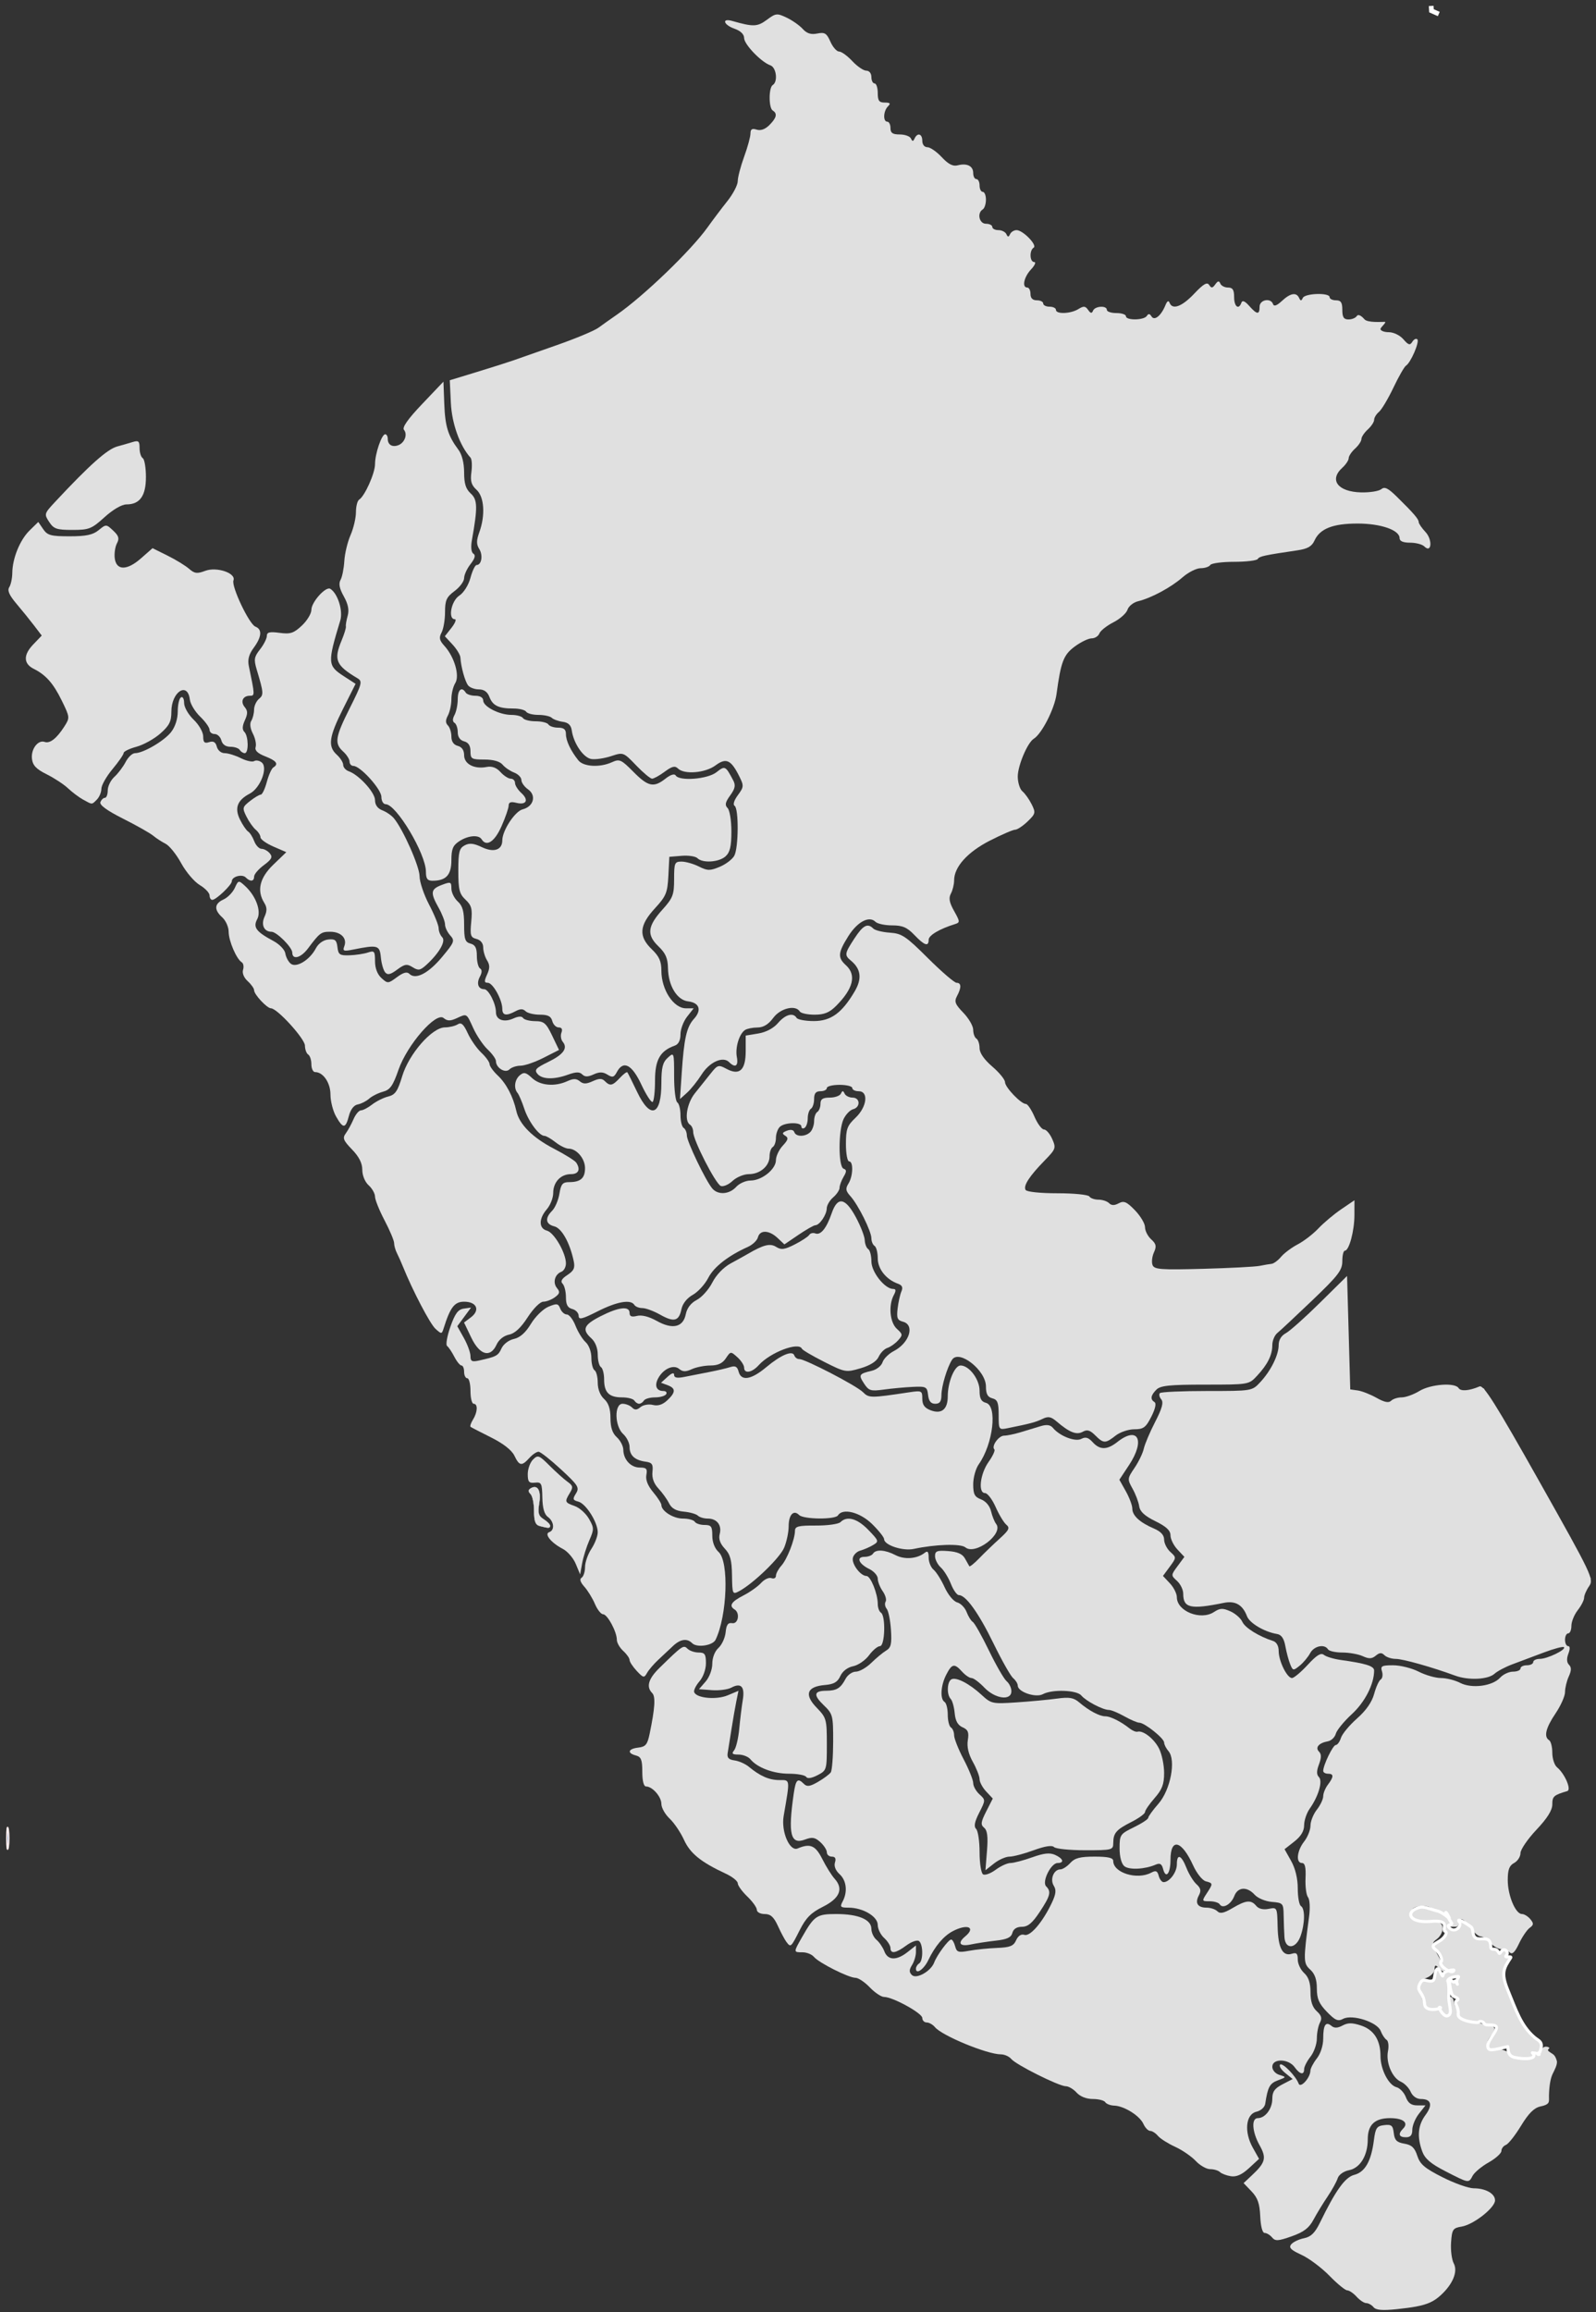
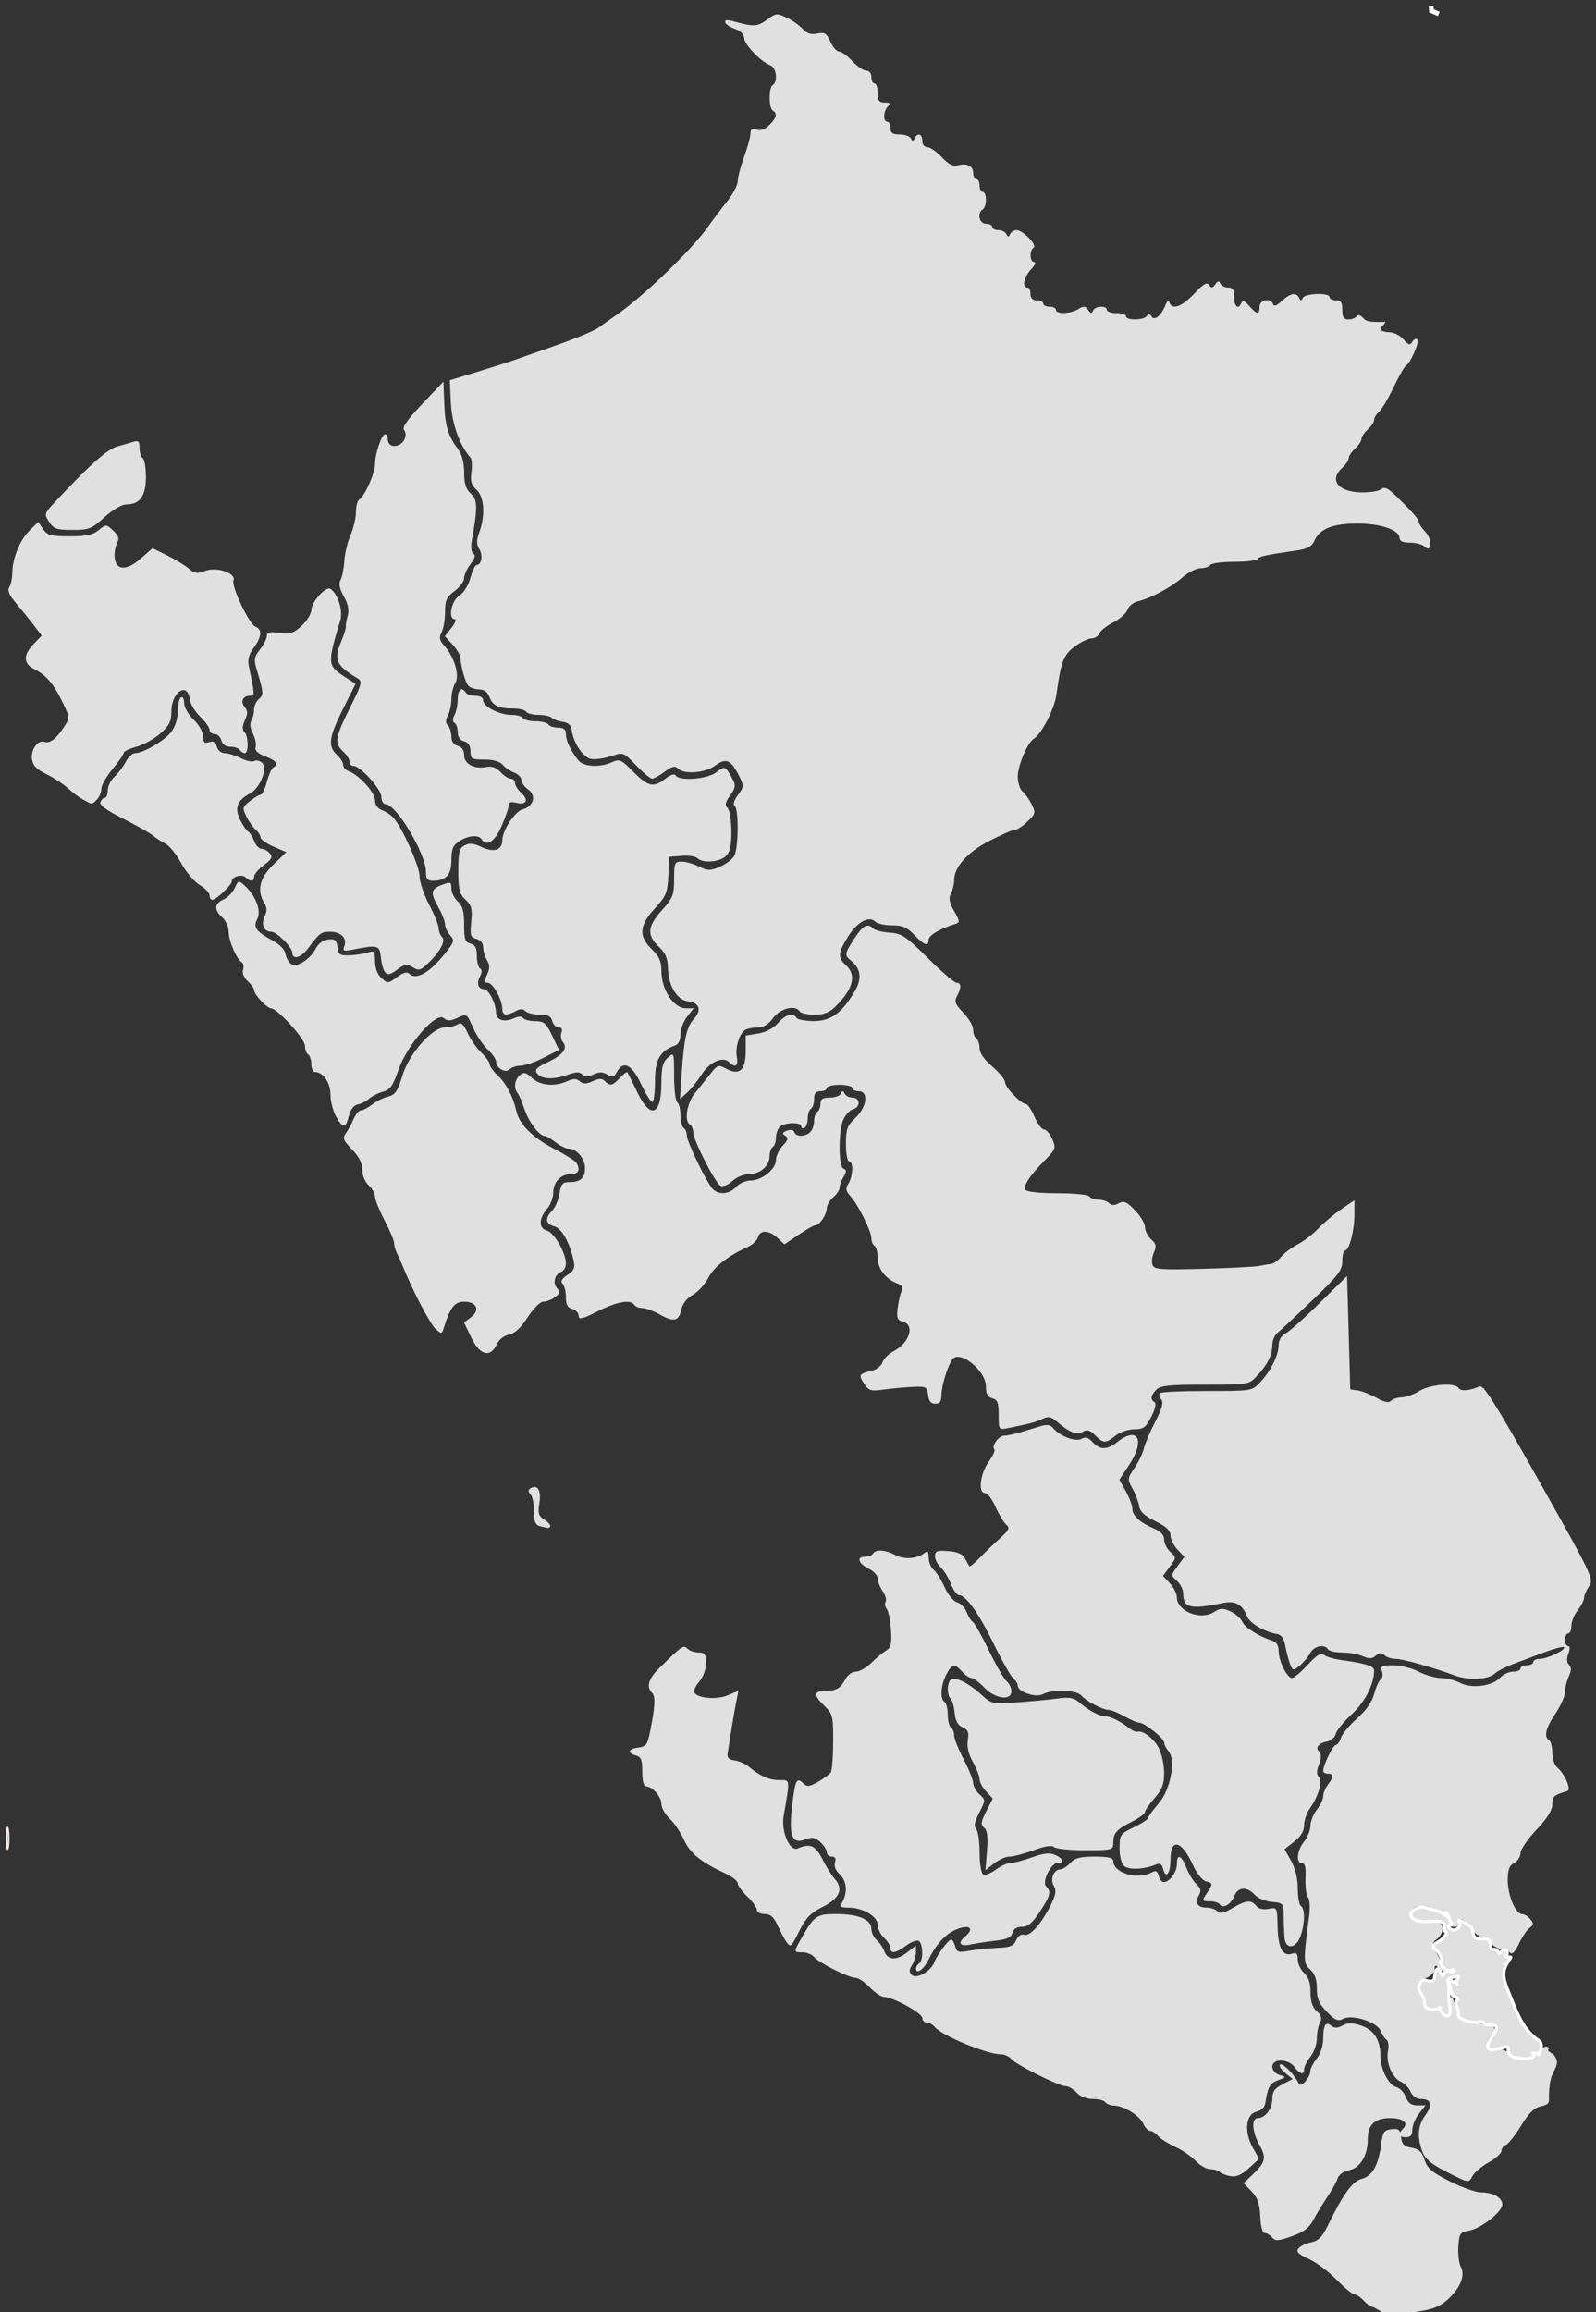
<svg xmlns="http://www.w3.org/2000/svg" id="svg2985" width="630" height="912">
  <rect width="100%" height="100%" fill="#333333" stroke="none" />
  <defs id="defs2989" />
  <g transform="matrix(1.256,0,0,1.258,-11.235,0.694)" id="g8012">
    <g transform="translate(0.387,-0.387)" id="g6294">
      <path d="m 11.136,573.51 c -0.229,-1.512 -0.417,-0.275 -0.417,2.75 0,3.025 0.187,4.263 0.417,2.75 0.229,-1.512 0.229,-3.987 0,-5.5 z" id="path3513" style="fill:#1466b8;fill-opacity:1;stroke:#fceded;stroke-width:0.477;stroke-miterlimit:4;stroke-opacity:1;stroke-dasharray:none" />
-       <path d="M 440.236,723.278 C 439.652,722.575 438.625,722 437.952,722 c -0.672,0 -2.037,-0.9 -3.033,-2 -0.995,-1.1 -2.322,-2 -2.947,-2 -0.625,0 -3.143,-2.057 -5.595,-4.572 -2.452,-2.514 -6.404,-5.466 -8.782,-6.559 -1.165,-0.535 -2.012,-0.972 -2.587,-1.357 -1.092,-0.731 -1.202,-1.275 -0.641,-1.951 0.603,-0.726 2.408,-1.583 4.01,-1.904 2.183,-0.437 3.44,-1.659 5.009,-4.871 4.998,-10.228 7.896,-14.255 10.803,-15.008 3.366,-0.872 5.306,-4.275 6.147,-10.779 0.512,-3.961 0.903,-4.537 3.26,-4.809 2.281,-0.264 2.726,0.106 3,2.495 0.257,2.234 0.932,2.909 3.322,3.318 2.309,0.395 3.245,1.268 4.063,3.793 0.866,2.673 2.336,3.92 7.943,6.741 3.784,1.904 8.173,3.461 9.753,3.461 3.791,0 6.742,1.657 6.742,3.785 -4e-5,2.313 -6.74,7.595 -10.483,8.215 -2.766,0.458 -3.044,0.87 -3.334,4.941 -0.174,2.442 0.206,5.419 0.846,6.614 1.363,2.547 -0.31,6.568 -4.184,10.057 -2.012,1.812 -3.912,2.764 -7.643,3.464 -1.611,0.303 -3.564,0.558 -6.014,0.816 -4.584,0.482 -6.602,0.314 -7.372,-0.614 z" id="path4242" style="fill: rgb(224, 224, 224); fill-opacity: 1;" />
+       <path d="M 440.236,723.278 c -0.672,0 -2.037,-0.9 -3.033,-2 -0.995,-1.1 -2.322,-2 -2.947,-2 -0.625,0 -3.143,-2.057 -5.595,-4.572 -2.452,-2.514 -6.404,-5.466 -8.782,-6.559 -1.165,-0.535 -2.012,-0.972 -2.587,-1.357 -1.092,-0.731 -1.202,-1.275 -0.641,-1.951 0.603,-0.726 2.408,-1.583 4.01,-1.904 2.183,-0.437 3.44,-1.659 5.009,-4.871 4.998,-10.228 7.896,-14.255 10.803,-15.008 3.366,-0.872 5.306,-4.275 6.147,-10.779 0.512,-3.961 0.903,-4.537 3.26,-4.809 2.281,-0.264 2.726,0.106 3,2.495 0.257,2.234 0.932,2.909 3.322,3.318 2.309,0.395 3.245,1.268 4.063,3.793 0.866,2.673 2.336,3.92 7.943,6.741 3.784,1.904 8.173,3.461 9.753,3.461 3.791,0 6.742,1.657 6.742,3.785 -4e-5,2.313 -6.74,7.595 -10.483,8.215 -2.766,0.458 -3.044,0.87 -3.334,4.941 -0.174,2.442 0.206,5.419 0.846,6.614 1.363,2.547 -0.31,6.568 -4.184,10.057 -2.012,1.812 -3.912,2.764 -7.643,3.464 -1.611,0.303 -3.564,0.558 -6.014,0.816 -4.584,0.482 -6.602,0.314 -7.372,-0.614 z" id="path4242" style="fill: rgb(224, 224, 224); fill-opacity: 1;" />
      <path d="M 408.344,701.409 C 407.701,700.634 406.653,700 406.015,700 c -0.703,0 -1.249,-2.053 -1.387,-5.205 -0.174,-3.996 -0.807,-5.811 -2.728,-7.816 l -2.502,-2.611 2.602,-2.434 c 4.293,-4.015 4.661,-5.443 2.428,-9.417 C 402.07,668.315 401.775,664 403.848,664 c 2.344,0 4.571,-2.945 4.571,-6.046 0,-2.254 0.715,-3.273 3.2,-4.558 l 3.2,-1.655 -2.341,-1.896 c -1.288,-1.043 -2.014,-2.222 -1.615,-2.621 0.738,-0.737 4.939,3.552 5.836,5.958 0.576,1.545 3.636,-1.795 3.689,-4.025 0.018,-0.738 0.932,-2.486 2.032,-3.885 1.181,-1.502 2,-4.057 2,-6.241 0,-4.266 0.782,-5.458 2.594,-3.954 0.906,0.752 1.92,0.717 3.486,-0.121 1.701,-0.91 3.04,-0.907 5.829,0.013 4.018,1.326 6.091,4.585 6.091,9.576 0,4.153 2.541,9.101 5.005,9.745 1.084,0.283 2.415,1.684 2.958,3.112 0.713,1.876 1.708,2.597 3.585,2.597 l 2.597,0 -2.073,2.635 c -1.14,1.449 -2.073,3.699 -2.073,5 0,1.698 -0.564,2.365 -2,2.365 -2.229,0 -2.567,-1.033 -0.887,-2.713 1.832,-1.832 0.017,-3.287 -4.1,-3.287 -4.808,0 -7.012,2.081 -7.012,6.621 0,5.091 -2.369,9.003 -5.876,9.704 -1.725,0.345 -3.224,1.414 -3.587,2.558 -0.343,1.081 -1.776,3.663 -3.184,5.739 -1.408,2.075 -3.393,5.326 -4.41,7.224 -1.403,2.619 -3.055,3.875 -6.849,5.211 -4.279,1.507 -5.168,1.558 -6.169,0.352 z" id="path4240" style="fill: rgb(224, 224, 224); fill-opacity: 1;" />
      <path d="m 50.971,540.272 c -0.322,-0.839 -0.057,-2.163 0.59,-2.941 1.803,-2.173 1.302,-9.883 -0.848,-13.049 -1.039,-1.53 -2.421,-4.019 -3.069,-5.532 -0.649,-1.512 -1.864,-2.75 -2.701,-2.75 -1.202,0 -1.102,0.419 0.479,2 1.1,1.1 2,2.493 2,3.096 0,0.603 0.834,2.29 1.854,3.75 2.899,4.15 3.217,7.251 1.191,11.593 -1.814,3.888 -1.745,7.112 0.128,5.955 0.53,-0.327 0.7,-1.282 0.378,-2.121 z" id="path4232" style="fill:#000000;fill-opacity:0" />
      <path d="m 462.789,680.635 c -4.585,-2.345 -6.413,-3.91 -7.25,-6.206 -1.675,-4.599 -1.36,-8.183 0.999,-11.374 C 458.912,659.843 458.387,658 455.098,658 c -1.326,0 -2.597,-0.896 -3.191,-2.25 -0.543,-1.238 -1.922,-2.661 -3.065,-3.163 -2.757,-1.211 -4.787,-6.011 -4.067,-9.612 0.319,-1.593 0.116,-3.183 -0.45,-3.533 -0.566,-0.35 -1.398,-1.605 -1.848,-2.789 -1.059,-2.782 -8.958,-5.311 -11.815,-3.782 -1.599,0.856 -2.491,0.468 -5.091,-2.214 -2.481,-2.56 -3.152,-4.113 -3.152,-7.299 0,-2.829 -0.626,-4.614 -2.079,-5.929 -2.178,-1.971 -2.196,-2.843 -0.351,-16.702 0.358,-2.689 0.204,-5.309 -0.353,-6 -0.544,-0.674 -0.892,-3.364 -0.774,-5.976 0.153,-3.391 -0.165,-4.75 -1.114,-4.75 -1.986,0 -1.603,-3.836 0.671,-6.727 1.1,-1.398 2,-3.648 2,-5 0,-1.352 0.9,-3.602 2,-5 1.1,-1.398 2,-3.296 2,-4.217 0,-0.921 0.661,-2.548 1.468,-3.615 1.889,-2.498 1.898,-3.441 0.032,-3.441 -0.825,0 -1.5,-0.395 -1.5,-0.878 0,-1.816 3.064,-8.122 3.946,-8.122 0.506,0 1.24,-1.012 1.632,-2.25 0.392,-1.238 2.663,-3.968 5.047,-6.067 2.839,-2.5 4.695,-5.159 5.382,-7.708 0.576,-2.14 1.504,-4.173 2.061,-4.517 0.557,-0.345 0.74,-1.489 0.405,-2.542 C 442.361,522.24 442.8,522 446.392,522 c 2.259,0 5.871,0.9 8.028,2 2.156,1.1 5.311,2 7.01,2 1.699,0 4.408,0.682 6.019,1.515 3.643,1.884 10.162,1.036 12.58,-1.636 0.936,-1.034 2.756,-1.88 4.046,-1.88 1.29,0 2.345,-0.45 2.345,-1 0,-0.55 0.9,-1 2,-1 1.1,0 2,-0.45 2,-1 0,-0.55 0.922,-1 2.05,-1 2.381,0 8.386,-2.897 7.612,-3.672 -0.289,-0.289 -3.143,0.464 -6.343,1.673 -3.2,1.209 -7.618,2.863 -9.818,3.676 -2.2,0.813 -4.758,2.162 -5.685,2.997 -2.017,1.818 -8.157,2.108 -12.315,0.583 C 458.616,522.576 449.459,520 447.239,520 c -1.33,0 -2.94,-0.521 -3.576,-1.158 -0.877,-0.877 -1.539,-0.841 -2.73,0.147 -1.221,1.013 -2.134,1.049 -4.089,0.158 C 435.459,518.516 432.574,518 430.432,518 c -2.142,0 -4.172,-0.45 -4.512,-1 -1.097,-1.774 -4.396,-1.064 -5.612,1.209 -0.65,1.215 -2.128,2.977 -3.285,3.916 -2.008,1.63 -2.143,1.61 -2.986,-0.459 -0.485,-1.192 -1.167,-3.737 -1.515,-5.656 -0.439,-2.424 -1.239,-3.59 -2.617,-3.818 -3.973,-0.658 -8.609,-3.388 -9.433,-5.556 -1.374,-3.614 -3.674,-4.94 -7.293,-4.205 -10.502,2.134 -12.759,1.621 -12.759,-2.9 0,-1.222 -0.877,-3.016 -1.949,-3.987 -1.93,-1.747 -1.928,-1.793 0.182,-4.647 l 2.131,-2.883 -2.182,-2.323 c -1.2,-1.277 -2.182,-3.272 -2.182,-4.432 0,-1.524 -1.319,-2.756 -4.75,-4.436 -3.373,-1.651 -4.847,-3.012 -5.085,-4.691 -0.184,-1.301 -1.115,-3.763 -2.07,-5.471 -1.689,-3.023 -1.673,-3.198 0.61,-6.562 1.29,-1.901 2.6,-4.614 2.911,-6.029 0.311,-1.415 1.912,-5.182 3.558,-8.37 2.212,-4.284 2.712,-6.135 1.918,-7.092 -0.591,-0.712 -0.779,-1.591 -0.417,-1.953 0.362,-0.362 7.024,-0.658 14.804,-0.658 14.142,0 14.147,-8.5e-4 16.719,-2.75 3.35,-3.58 5.801,-8.51 5.801,-11.665 0,-1.587 0.83,-2.956 2.25,-3.71 1.238,-0.658 6.075,-4.965 10.75,-9.572 l 8.5,-8.376 0.5,17.786 0.5,17.786 2.372,0.336 c 1.305,0.185 3.955,1.224 5.889,2.311 2.48,1.393 3.83,1.662 4.578,0.914 0.584,-0.584 2.085,-1.061 3.337,-1.061 1.252,0 3.749,-0.898 5.55,-1.996 3.543,-2.16 11.21,-2.726 12.332,-0.91 0.66,1.067 3.302,0.857 6.558,-0.521 1.296,-0.549 5.02,5.35 18.832,29.835 16.581,29.394 17.158,30.602 15.634,32.778 -0.87,1.242 -1.582,2.875 -1.582,3.629 0,0.753 -0.9,2.514 -2,3.912 -1.1,1.398 -2,3.607 -2,4.908 0,1.301 -0.45,2.365 -1,2.365 -0.55,0 -1,0.9 -1,2 0,1.1 0.439,2 0.975,2 0.613,0 0.64,0.881 0.073,2.373 -0.59,1.552 -0.522,2.754 0.198,3.473 0.8,0.8 0.78,1.802 -0.073,3.674 -0.645,1.416 -1.173,3.61 -1.173,4.877 0,1.266 -1.342,4.283 -2.982,6.703 -3.082,4.549 -3.75,7.33 -2.018,8.4 0.55,0.34 1,2.111 1,3.937 0,1.825 0.666,3.871 1.479,4.546 2.459,2.04 4.621,7.06 3.22,7.472 -4.247,1.251 -4.699,1.652 -4.699,4.167 0,1.85 -1.554,4.328 -5,7.972 -2.75,2.908 -5,6.198 -5,7.311 0,1.114 -0.9,2.506 -2,3.095 -1.525,0.816 -2,2.094 -2,5.382 0,4.796 2.441,10.618 4.451,10.618 0.717,0 1.905,0.724 2.639,1.608 1.123,1.353 1.088,1.79 -0.216,2.75 -0.853,0.628 -2.362,2.856 -3.354,4.95 -1.268,2.679 -2.117,3.494 -2.861,2.75 C 482.496,611.476 481.28,611 480.375,611 c -0.905,0 -2.459,-0.9 -3.455,-2 -0.995,-1.1 -2.385,-2 -3.087,-2 -0.702,0 -2.257,-1.376 -3.454,-3.058 -1.992,-2.798 -3.459,-3.162 -3.459,-0.859 0,0.504 -0.338,0.917 -0.75,0.917 -0.412,0 -1.186,0 -1.719,0 -0.533,0 -0.723,-0.64 -0.422,-1.423 0.472,-1.231 -2.317,-3.622 -4.859,-4.166 -0.412,-0.088 -0.863,-0.25 -1,-0.36 -1.214,-0.968 -4.772,-0.729 -5.694,0.382 -1.496,1.802 0.06,2.812 5.444,3.532 3.141,0.42 4.006,0.965 4.03,2.535 0.016,1.1 -0.789,2.6 -1.789,3.334 -1.739,1.276 -1.711,1.526 0.65,5.75 2.382,4.262 2.297,5.704 -0.191,3.216 -0.933,-0.933 -1.2,-0.817 -1.2,0.525 0,0.949 -1.16,2.166 -2.578,2.705 -2.278,0.866 -2.497,1.359 -1.882,4.225 0.918,4.283 1.25,4.745 3.397,4.745 1,0 2.375,0.67 3.054,1.489 1.718,2.07 3.294,0.784 2.571,-2.098 C 463.643,627.041 463.826,626 464.401,626 c 0.56,0 1.019,0.657 1.019,1.46 0,2.46 5.032,6.29 9.123,6.944 4.239,0.678 4.524,1.157 2.377,3.994 -1.672,2.209 -1.128,3.603 1.405,3.603 0.983,0 3.21,0.71 4.95,1.578 3.513,1.752 8.933,1.139 9.795,-1.109 0.283,-0.738 1.191,-1.083 2.016,-0.767 1.162,0.446 -0.668,0.647 0.237,1.357 1.26,0.988 1.872,0.795 2.506,2.955 0.33,1.124 -0.894,3.235 -1.325,4.159 -0.656,1.406 -1.045,3.554 -1.134,6.769 -0.053,1.882 0.575,2.695 -2.7,3.396 -1.964,0.42 -3.702,2.149 -6.08,6.049 -1.832,3.003 -3.969,5.706 -4.75,6.006 -0.781,0.3 -1.42,1.151 -1.42,1.892 0,0.741 -1.799,2.359 -3.999,3.595 -2.199,1.236 -4.465,3.119 -5.035,4.184 -1.272,2.377 -1.1,2.406 -8.598,-1.428 z" id="path4228" style="fill: rgb(224, 224, 224); fill-opacity: 1;" />
      <path d="m 395.42,682.219 c -1.375,-0.214 -2.928,-0.8 -3.45,-1.304 C 391.447,680.412 390.063,680 388.894,680 c -1.169,0 -3.217,-1.164 -4.55,-2.586 -1.333,-1.422 -4.263,-3.425 -6.511,-4.45 -2.248,-1.026 -4.665,-2.562 -5.372,-3.414 -0.707,-0.852 -1.799,-1.55 -2.426,-1.55 -0.627,0 -1.585,-0.985 -2.128,-2.19 -1.159,-2.572 -6.057,-5.633 -9.178,-5.737 -1.205,-0.04 -2.469,-0.523 -2.809,-1.073 -0.34,-0.55 -2.097,-1 -3.904,-1 -2.016,0 -3.986,-0.773 -5.096,-2 -0.995,-1.1 -2.524,-2 -3.396,-2 -2.143,0 -15.629,-6.723 -17.141,-8.544 C 325.719,644.655 324.25,644 323.118,644 318.812,644 304.634,638.167 302.401,635.477 301.727,634.665 300.555,634 299.797,634 c -0.758,0 -1.378,-0.635 -1.378,-1.411 0,-1.497 -9.281,-6.589 -12.009,-6.589 -0.889,0 -2.91,-1.35 -4.491,-3 -1.581,-1.65 -3.602,-3 -4.491,-3 -2.141,0 -11.521,-4.707 -13.049,-6.548 C 263.717,612.653 262.105,612 260.797,612 c -2.896,0 -2.895,0.022 -0.206,-4.693 3.873,-6.789 4.637,-7.307 10.784,-7.307 6.926,0 11.026,1.719 11.037,4.628 0.004,1.17 0.73,2.727 1.612,3.459 0.882,0.732 1.996,2.362 2.475,3.622 1.084,2.851 3.835,2.933 7.286,0.219 l 2.635,-2.073 0,2.086 c 0,1.147 -0.551,2.969 -1.225,4.048 -0.937,1.501 -0.95,2.237 -0.051,3.135 1.398,1.398 5.988,-1.176 7.013,-3.932 0.859,-2.31 4.48,-7.192 5.335,-7.192 0.382,0 0.944,0.953 1.249,2.117 0.486,1.859 1.018,2.031 4.367,1.411 2.097,-0.388 6.063,-0.793 8.813,-0.9 4.091,-0.159 5.179,-0.596 5.984,-2.404 0.625,-1.402 1.579,-2.021 2.613,-1.693 1.815,0.576 5.698,-3.936 8.57,-9.96 1.339,-2.809 1.492,-4.087 0.649,-5.437 -1.259,-2.016 0.003,-5.134 2.079,-5.134 0.712,0 2.11,-0.9 3.105,-2 1.417,-1.565 3.08,-2 7.655,-2 4.23,0 5.845,0.372 5.845,1.345 0,3.743 7.515,6.055 11.955,3.679 1.443,-0.772 1.932,-0.564 2.341,1 0.284,1.087 0.977,1.976 1.539,1.976 1.849,0 4.165,-3.098 4.165,-5.571 0,-3.499 1.407,-2.987 3.008,1.093 0.76,1.937 2.179,4.244 3.154,5.126 1.354,1.226 1.533,2.051 0.759,3.499 -1.3,2.429 -0.399,3.853 2.437,3.853 1.233,0 2.752,0.511 3.377,1.136 0.848,0.848 2.054,0.595 4.757,-1 4.263,-2.515 5.829,-2.658 7.471,-0.679 0.76,0.916 2.204,1.259 3.887,0.922 2.658,-0.532 2.678,-0.492 2.817,5.575 0.154,6.697 1.585,9.417 4.472,8.5 1.461,-0.464 1.859,-0.074 1.859,1.822 0,1.327 0.9,3.227 2,4.222 1.394,1.261 2,3.08 2,6 0,2.897 0.607,4.74 1.968,5.971 1.484,1.343 1.73,2.225 1,3.589 -0.532,0.995 -0.968,3.229 -0.968,4.966 0,1.737 -0.9,4.302 -2,5.701 -1.1,1.398 -2,3.157 -2,3.908 0,1.963 -1.331,1.681 -3,-0.635 -1.924,-2.67 -7,-2.755 -7,-0.117 0,1.084 0.955,2.174 2.25,2.567 2.208,0.671 2.198,0.703 -0.502,1.701 -2.558,0.945 -3.18,2.091 -3.964,7.305 -0.17,1.132 -1.345,2.202 -2.789,2.539 -3.354,0.784 -3.909,6.316 -1.13,11.263 l 1.971,3.508 -3.168,2.92 c -2.194,2.023 -3.936,2.801 -5.668,2.532 z" id="path4226" style="fill: rgb(224, 224, 224); fill-opacity: 1;" />
      <path d="m 296.42,617.142 c 0,-0.563 0.45,-1.302 1,-1.642 1.348,-0.833 1.276,-6.212 -0.095,-7.059 -0.602,-0.372 -2.384,0.276 -3.96,1.441 -3.297,2.437 -4.945,2.695 -4.945,0.773 0,-0.74 -0.9,-2.159 -2,-3.155 -1.1,-0.995 -2,-2.832 -2,-4.082 0,-2.655 -4.686,-5.418 -9.189,-5.418 -2.539,0 -2.759,-0.23 -1.846,-1.934 1.625,-3.036 1.219,-6.589 -0.979,-8.579 -1.247,-1.129 -1.793,-2.52 -1.433,-3.655 C 271.368,582.588 271.052,582 269.987,582 c -0.862,0 -1.567,-0.605 -1.567,-1.345 0,-0.74 -0.923,-2.18 -2.05,-3.2 -1.672,-1.513 -2.557,-1.664 -4.802,-0.816 -4.562,1.722 -5.401,-1.673 -3.555,-14.388 0.649,-4.47 1.234,-5.023 3.217,-3.04 0.946,0.946 1.915,0.8 4.45,-0.675 1.782,-1.036 3.571,-2.368 3.975,-2.96 0.404,-0.591 0.742,-4.929 0.75,-9.638 0.015,-8.195 -0.112,-8.685 -2.949,-11.403 -3.358,-3.218 -3.136,-4.527 0.773,-4.549 3.267,-0.019 4.528,-0.793 6.076,-3.735 0.652,-1.238 2.104,-2.25 3.227,-2.25 1.123,0 3.306,-1.238 4.852,-2.75 1.545,-1.512 3.648,-3.251 4.673,-3.863 1.53,-0.914 1.8,-2.077 1.512,-6.5 -0.193,-2.963 -0.794,-5.93 -1.336,-6.593 -0.542,-0.663 -0.695,-1.675 -0.341,-2.248 0.354,-0.573 -0.057,-2.043 -0.914,-3.266 -0.857,-1.223 -1.558,-3 -1.558,-3.947 0,-0.948 -1.204,-2.31 -2.676,-3.027 C 278.394,490.171 277.557,488 280.278,488 c 1.113,0 2.302,-0.45 2.642,-1 0.883,-1.428 3.818,-1.235 7.097,0.466 2.833,1.47 6.76,1.158 9.153,-0.726 0.929,-0.732 1.25,-0.343 1.25,1.515 0,1.375 0.697,3.079 1.55,3.786 0.852,0.707 2.413,3.181 3.468,5.497 1.077,2.364 2.805,4.443 3.938,4.74 1.111,0.291 2.448,1.653 2.97,3.028 0.523,1.375 1.404,2.78 1.958,3.122 0.554,0.342 2.837,4.385 5.073,8.984 2.236,4.599 4.736,8.918 5.554,9.597 0.819,0.679 1.488,2.08 1.488,3.113 0,3.097 -5.103,2.424 -8.5,-1.122 -1.581,-1.65 -3.395,-3 -4.032,-3 -0.637,0 -1.972,-0.9 -2.968,-2 -2.421,-2.675 -3.174,-2.531 -4.974,0.95 -1.74,3.366 -2.003,7.637 -0.526,8.55 0.55,0.34 1,2.14 1,4 0,1.86 0.45,3.66 1,4 0.55,0.34 1,1.446 1,2.457 0,1.012 1.35,4.406 3,7.543 1.65,3.137 3,6.488 3,7.447 0,0.959 0.882,2.542 1.96,3.517 1.946,1.761 1.945,1.803 -0.081,5.774 -1.463,2.867 -1.735,4.307 -0.96,5.081 0.595,0.595 1.081,3.889 1.081,7.322 0,3.443 0.491,6.544 1.095,6.918 0.602,0.372 2.384,-0.276 3.96,-1.441 C 323.05,584.953 325.151,584 326.144,584 c 0.993,0 4.048,-0.8 6.79,-1.778 3.714,-1.324 5.56,-1.519 7.236,-0.763 2.555,1.153 2.979,2.541 0.776,2.541 -2.102,0 -5.018,5.908 -3.611,7.315 1.665,1.665 1.342,2.954 -2.009,8.014 -2.312,3.491 -3.726,4.671 -5.594,4.671 -1.619,0 -2.675,0.673 -2.999,1.91 -0.373,1.428 -1.674,2.041 -5.156,2.428 -2.561,0.285 -6.119,0.827 -7.907,1.204 -3.488,0.735 -4.292,-0.433 -1.75,-2.542 3.432,-2.848 0.688,-4.017 -3.874,-1.65 -2.911,1.51 -5.626,4.7 -7.723,9.076 -1.399,2.918 -3.903,4.66 -3.903,2.716 z" id="path4224" style="fill: rgb(224, 224, 224); fill-opacity: 1;" />
      <path d="m 255.713,608.75 c -0.524,-0.688 -1.725,-2.938 -2.669,-5 -1.304,-2.847 -2.308,-3.75 -4.171,-3.75 -1.358,0 -2.453,-0.586 -2.453,-1.313 0,-0.722 -1.35,-2.606 -3,-4.187 -1.65,-1.581 -3,-3.444 -3,-4.14 0,-0.696 -1.688,-2.048 -3.75,-3.005 -7.82,-3.626 -11.199,-6.352 -13.137,-10.601 -1.068,-2.34 -3.105,-5.345 -4.527,-6.679 -1.422,-1.333 -2.586,-3.401 -2.586,-4.595 0,-2.275 -2.825,-5.481 -4.829,-5.481 -0.725,0 -1.171,-1.75 -1.171,-4.594 0,-3.753 -0.366,-4.689 -2,-5.117 -2.869,-0.75 -2.465,-2.103 0.738,-2.473 2.305,-0.266 2.869,-0.95 3.567,-4.316 1.684,-8.13 1.909,-11.686 0.808,-12.787 -1.946,-1.946 -1.213,-4.473 2.288,-7.892 7.21,-7.04 7.549,-7.271 8.811,-6.009 0.653,0.653 2.223,1.188 3.488,1.188 1.942,0 2.3,0.521 2.3,3.347 0,1.925 -0.86,4.338 -2.023,5.68 -1.113,1.283 -1.867,2.803 -1.675,3.377 0.635,1.906 6.951,2.517 10.536,1.019 l 3.388,-1.416 -0.664,3.246 c -0.365,1.785 -1.053,5.721 -1.528,8.746 -0.475,3.025 -1.014,6.4 -1.199,7.5 -0.25,1.492 0.299,2.085 2.165,2.338 1.375,0.186 3.4,1.086 4.5,2 3.502,2.911 6.386,4.162 9.591,4.162 3.431,0 3.37,-0.519 1.337,11.258 -0.846,4.9 1.9,11.249 4.405,10.182 3.932,-1.675 5.588,-0.964 7.745,3.328 1.18,2.347 2.919,5.123 3.864,6.168 2.867,3.168 1.61,6.157 -3.701,8.799 -3.719,1.85 -5.308,3.45 -7.267,7.317 -2.759,5.445 -2.814,5.493 -4.181,3.698 z" id="path4222" style="fill: rgb(224, 224, 224); fill-opacity: 1;" />
      <path d="m 412.237,607.25 c -0.101,-1.512 -0.213,-4.55 -0.25,-6.75 -0.064,-3.865 -0.19,-4.01 -3.711,-4.304 -2.022,-0.169 -4.428,-1.17 -5.405,-2.25 -2.395,-2.647 -5.306,-2.457 -6.399,0.418 -0.987,2.595 -3.647,4.101 -4.579,2.593 C 391.568,596.43 390.152,596 388.746,596 c -2.487,0 -2.512,-0.067 -0.941,-2.465 2.03,-3.098 2.022,-3.196 -0.308,-3.805 -1.058,-0.277 -2.835,-2.506 -3.95,-4.953 -3.612,-7.929 -7.126,-8.806 -7.126,-1.777 0,4.329 -1.47,6.135 -2.327,2.859 -0.418,-1.6 -0.997,-1.927 -2.364,-1.336 -3.396,1.468 -8.334,1.702 -9.823,0.466 -0.902,-0.749 -1.486,-2.959 -1.486,-5.624 0,-4.213 0.182,-4.479 4.5,-6.577 2.475,-1.202 4.5,-2.531 4.5,-2.952 0,-0.421 1.445,-2.412 3.211,-4.423 3.798,-4.326 5.587,-13.679 3.155,-16.491 -0.751,-0.868 -1.365,-2.083 -1.365,-2.699 0,-1.311 -6.168,-6.222 -7.814,-6.222 -0.619,0 -2.728,-0.9 -4.686,-2 -1.958,-1.1 -4.153,-2 -4.877,-2 -1.883,0 -7.195,-2.779 -8.64,-4.521 -1.443,-1.738 -9.134,-2.004 -12.098,-0.417 -2.251,1.205 -7.885,-0.712 -7.885,-2.683 0,-0.623 -0.649,-1.672 -1.443,-2.331 -0.793,-0.659 -3.569,-5.551 -6.169,-10.872 C 316.139,505.616 312.109,500 309.919,500 c -0.619,0 -1.748,-1.585 -2.508,-3.522 -0.76,-1.937 -2.194,-4.257 -3.187,-5.155 -0.993,-0.898 -1.805,-2.49 -1.805,-3.536 0,-1.614 0.63,-1.856 4.148,-1.595 2.904,0.215 4.479,0.907 5.25,2.308 0.606,1.1 1.226,2.2 1.379,2.443 0.152,0.244 1.558,-0.881 3.125,-2.5 1.566,-1.619 4.442,-4.382 6.39,-6.14 2.973,-2.683 3.313,-3.387 2.114,-4.382 -0.786,-0.652 -2.298,-3.151 -3.361,-5.553 C 320.402,469.966 318.897,468 318.12,468 c -2.239,0 -1.524,-6.046 1.159,-9.808 1.298,-1.819 2.101,-3.566 1.785,-3.881 C 320.064,453.311 322.421,450 324.134,450 c 0.904,0 3.251,-0.488 5.215,-1.084 1.964,-0.596 4.791,-1.451 6.283,-1.899 1.904,-0.572 3.052,-0.404 3.855,0.564 2.125,2.56 7.021,4.443 8.915,3.429 1.312,-0.702 2.224,-0.439 3.547,1.023 2.264,2.502 4.534,2.493 7.744,-0.032 6.548,-5.151 8.877,-0.588 3.693,7.238 l -3.034,4.58 2.034,3.621 c 1.119,1.992 2.034,4.438 2.034,5.436 0,2.178 2.344,4.339 6.75,6.223 2.194,0.938 3.25,2.072 3.25,3.491 0,1.155 0.877,2.895 1.949,3.865 1.93,1.747 1.928,1.793 -0.182,4.647 l -2.131,2.883 2.182,2.323 c 1.2,1.277 2.182,3.236 2.182,4.353 0,4.398 7.487,7.378 11.663,4.642 1.902,-1.246 2.756,-1.284 5.146,-0.226 1.576,0.698 3.276,2.188 3.778,3.313 0.832,1.862 5.226,4.588 9.663,5.994 1.071,0.34 1.75,1.555 1.75,3.136 0,3.146 2.629,8.482 4.179,8.482 0.62,0 2.848,-1.864 4.951,-4.142 2.825,-3.06 4.156,-3.873 5.096,-3.112 0.7,0.566 3.073,1.279 5.273,1.585 7.896,1.097 10.5,1.915 10.5,3.298 0,4.271 -2.881,9.904 -7,13.686 -2.475,2.273 -4.745,5.042 -5.044,6.153 -0.299,1.112 -1.424,2.18 -2.5,2.374 -2.834,0.51 -4.066,1.949 -2.774,3.24 0.776,0.776 0.772,1.903 -0.014,3.986 -0.782,2.071 -0.788,3.212 -0.021,3.979 1.26,1.26 -0.127,6.012 -2.897,9.925 -0.963,1.36 -1.75,3.69 -1.75,5.178 0,1.832 -0.993,3.482 -3.076,5.112 l -3.076,2.407 2.076,3.696 c 1.317,2.346 2.076,5.49 2.076,8.606 0,2.701 0.45,5.189 1,5.529 1.32,0.816 1.272,5.421 -0.098,9.351 -1.437,4.122 -4.82,4.388 -5.085,0.399 z" id="path4220" style="fill: rgb(224, 224, 224); fill-opacity: 1;" />
      <path d="m 318.751,580.18 c 0.354,-4.432 0.111,-6.398 -0.893,-7.232 -1.158,-0.961 -1.052,-1.785 0.666,-5.153 l 2.045,-4.008 -2.075,-2.208 c -1.141,-1.215 -2.075,-2.953 -2.075,-3.863 0,-0.91 -0.944,-3.336 -2.098,-5.39 -1.39,-2.475 -1.928,-4.78 -1.595,-6.834 0.404,-2.487 0.077,-3.286 -1.652,-4.046 -1.5,-0.658 -2.253,-2.011 -2.477,-4.446 -0.177,-1.925 -0.739,-3.928 -1.25,-4.45 -1.278,-1.307 -1.169,-5.283 0.167,-6.109 1.434,-0.886 5.621,1.239 9.535,4.839 3.027,2.784 3.39,2.862 11,2.355 4.328,-0.288 10.04,-0.822 12.692,-1.186 3.895,-0.535 5.241,-0.305 7,1.194 3.019,2.574 6.366,4.356 8.178,4.356 1.617,0 4.925,1.645 7.625,3.792 0.894,0.71 2.019,1.177 2.5,1.038 1.753,-0.509 5.261,2.236 6.799,5.319 0.867,1.738 1.576,5.168 1.576,7.623 0,3.534 -0.625,5.176 -3,7.881 -1.65,1.879 -3,3.842 -3,4.362 0,0.52 -1.913,1.914 -4.25,3.1 -4.835,2.451 -5.713,3.467 -5.735,6.636 -0.015,2.162 -0.361,2.25 -8.815,2.25 -4.84,0 -9.246,-0.446 -9.79,-0.99 -0.654,-0.654 -2.841,-0.314 -6.436,1 -2.995,1.095 -6.404,1.99 -7.575,1.99 -1.171,0 -3.35,0.96 -4.842,2.134 l -2.713,2.134 0.486,-6.087 z" id="path4218" style="fill: rgb(224, 224, 224); fill-opacity: 1;" />
-       <path d="M 261.918,556.996 C 261.579,556.448 259.148,556 256.515,556 c -4.891,0 -9.917,-1.876 -12.112,-4.521 C 243.727,550.666 242.05,550 240.675,550 c -1.966,0 -2.264,-0.284 -1.397,-1.329 0.606,-0.731 1.331,-3.768 1.61,-6.75 0.279,-2.982 0.781,-7.056 1.115,-9.053 0.697,-4.164 -0.545,-5.494 -3.601,-3.859 -1.132,0.606 -3.884,0.964 -6.114,0.796 l -4.055,-0.306 2.093,-2.403 c 1.185,-1.361 2.093,-3.788 2.093,-5.595 0,-1.892 0.792,-3.909 1.944,-4.952 1.069,-0.968 2.082,-3.175 2.25,-4.905 0.229,-2.354 0.746,-3.071 2.056,-2.851 1.918,0.322 2.531,-3.193 0.75,-4.294 -1.846,-1.141 -1.025,-2.447 2.75,-4.373 2.062,-1.053 4.58,-2.831 5.594,-3.953 1.014,-1.121 2.477,-1.796 3.25,-1.499 0.773,0.297 1.406,-0.036 1.406,-0.739 0,-0.703 0.762,-2.12 1.694,-3.15 1.829,-2.021 4.267,-8.248 4.291,-10.961 0.013,-1.4 1.098,-1.669 6.602,-1.637 3.623,0.021 7.088,-0.463 7.7,-1.075 2.05,-2.05 5.291,-1.143 8.767,2.452 3.325,3.44 3.376,3.606 1.446,4.75 -1.1,0.652 -2.898,1.43 -3.995,1.729 -1.097,0.299 -2.149,1.345 -2.338,2.324 -0.373,1.935 2.441,5.632 4.287,5.632 1.296,0 3.546,5.559 3.546,8.762 0,1.166 0.45,2.398 1,2.738 1.554,0.961 1.271,10.5 -0.312,10.5 -0.722,0 -2.264,1.287 -3.427,2.86 -1.163,1.573 -3.413,3.12 -4.999,3.437 -1.762,0.352 -3.327,1.549 -4.023,3.076 -0.865,1.898 -2.028,2.575 -4.838,2.813 -5.671,0.48 -6.599,2.983 -2.627,7.081 3.1,3.198 3.226,3.647 3.226,11.505 0,8.039 -0.05,8.202 -2.943,9.699 -1.853,0.958 -3.171,1.153 -3.559,0.526 z" id="path4216" style="fill: rgb(224, 224, 224); fill-opacity: 1;" />
-       <path d="m 208.669,523.765 c -1.237,-1.317 -2.249,-2.857 -2.249,-3.424 0,-0.567 -0.9,-1.845 -2,-2.841 -1.1,-0.995 -2,-2.571 -2,-3.501 0,-2.513 -2.969,-7.999 -4.329,-7.999 -0.65,0 -1.807,-1.462 -2.569,-3.25 -0.763,-1.788 -2.256,-4.215 -3.319,-5.394 -1.261,-1.399 -1.559,-2.375 -0.858,-2.809 0.591,-0.365 1.078,-1.875 1.082,-3.356 0.004,-1.48 0.901,-4.041 1.993,-5.691 1.093,-1.65 1.99,-3.987 1.993,-5.193 0.009,-3.131 -3.702,-8.998 -6.086,-9.621 -1.762,-0.461 -1.859,-0.79 -0.752,-2.562 1.151,-1.843 0.713,-2.546 -4.692,-7.533 -3.279,-3.025 -6.455,-5.521 -7.057,-5.546 -0.602,-0.025 -1.909,0.855 -2.905,1.955 -2.39,2.641 -3.138,2.527 -4.695,-0.718 -0.828,-1.725 -3.498,-3.811 -7.305,-5.708 -3.3,-1.644 -6.208,-3.141 -6.462,-3.327 -0.254,-0.186 0.083,-1.211 0.75,-2.279 C 158.677,442.615 158.789,440 157.42,440 c -0.55,0 -1,-1.8 -1,-4 0,-2.2 -0.45,-4 -1,-4 -0.55,0 -1,-0.9 -1,-2 0,-1.1 -0.374,-2 -0.831,-2 -0.457,0 -1.469,-1.238 -2.248,-2.75 -0.78,-1.512 -1.803,-3.031 -2.274,-3.374 -0.471,-0.343 -0.007,-3.043 1.032,-6 1.459,-4.153 2.414,-5.451 4.195,-5.707 l 2.306,-0.331 -2.162,2.924 -2.162,2.924 2.071,3.688 c 1.139,2.028 2.071,4.583 2.071,5.677 0,1.651 0.467,1.885 2.75,1.377 5.43,-1.208 5.961,-1.497 7.012,-3.803 0.607,-1.332 2.287,-2.602 3.902,-2.951 1.908,-0.412 3.654,-1.961 5.336,-4.736 1.378,-2.272 3.847,-4.682 5.5,-5.368 2.654,-1.1 3.083,-1.032 3.718,0.594 0.395,1.011 1.323,1.838 2.063,1.838 0.74,0 1.967,1.585 2.727,3.522 0.76,1.937 2.194,4.257 3.187,5.155 1.042,0.943 1.805,3.022 1.805,4.919 0,1.807 0.45,3.564 1,3.904 0.55,0.34 1,2.097 1,3.904 0,2.016 0.773,3.986 2,5.096 1.394,1.261 2,3.08 2,6 0,2.92 0.606,4.739 2,6 1.1,0.995 2.014,2.753 2.032,3.905 0.047,3.106 2.355,5.595 5.19,5.595 2.078,0 2.426,0.393 2.057,2.325 -0.29,1.515 0.455,3.393 2.139,5.394 1.421,1.688 2.583,3.498 2.583,4.02 0,1.909 3.737,4.261 6.77,4.261 1.712,0 3.39,0.45 3.73,1 0.34,0.55 1.716,1 3.059,1 2.101,0 2.441,0.465 2.441,3.345 0,2.075 0.759,4.032 2,5.155 3.293,2.98 2.693,19.956 -0.973,27.5 -0.89,1.832 -5.865,2.562 -7.349,1.078 -1.622,-1.622 -3.727,-1.305 -6.073,0.912 -1.158,1.095 -3.23,3.033 -4.605,4.309 -1.375,1.275 -2.951,3.115 -3.501,4.089 -0.93,1.644 -1.162,1.599 -3.25,-0.623 z" id="path4214" style="fill: rgb(224, 224, 224); fill-opacity: 1;" />
-       <path d="m 238.616,493.832 c -0.068,-4.805 -0.546,-6.577 -2.27,-8.412 -1.48,-1.575 -1.995,-3.049 -1.597,-4.571 C 235.476,478.069 233.875,476 230.997,476 c -1.198,0 -2.605,-0.418 -3.128,-0.929 -0.522,-0.511 -2.515,-1.073 -4.427,-1.25 -2.431,-0.225 -3.818,-1.009 -4.611,-2.609 -0.624,-1.258 -2.122,-3.34 -3.33,-4.626 -1.45,-1.543 -2.092,-3.315 -1.889,-5.213 0.258,-2.41 -0.096,-2.93 -2.193,-3.22 -3.386,-0.468 -5,-1.96 -5,-4.622 0,-1.222 -0.9,-3.037 -2,-4.033 -2.703,-2.446 -2.851,-9.5 -0.2,-9.5 0.99,0 2.321,0.521 2.958,1.158 0.877,0.877 1.529,0.85 2.687,-0.112 0.842,-0.699 2.585,-1.004 3.878,-0.68 1.584,0.398 3.053,-0.067 4.513,-1.427 2.708,-2.523 2.737,-3.792 0.107,-4.764 l -2.057,-0.761 2.057,-1.862 c 1.35,-1.222 2.057,-1.426 2.057,-0.593 0,0.898 0.949,1.078 3.25,0.617 1.788,-0.358 5.275,-1.042 7.75,-1.519 2.475,-0.477 5.451,-1.171 6.612,-1.543 1.615,-0.516 2.24,-0.186 2.656,1.405 0.802,3.067 3.953,2.573 8.659,-1.359 4.659,-3.892 8.29,-5.406 8.861,-3.693 0.208,0.623 0.903,1.129 1.544,1.124 1.856,-0.013 17.952,8.319 19.998,10.352 1.904,1.892 2.332,1.895 14.419,0.084 4.084,-0.612 4.25,-0.534 4.25,1.993 0,1.918 0.71,2.9 2.622,3.627 3.414,1.298 5.378,-0.29 5.378,-4.348 0,-4.523 2.149,-9.699 4.027,-9.699 2.705,0 5.973,4.327 5.973,7.908 0,2.438 0.513,3.413 2,3.802 3.66,0.957 2.267,12.88 -2.25,19.262 -0.963,1.36 -1.75,4.184 -1.75,6.275 0,3.124 0.441,3.97 2.472,4.742 1.489,0.566 2.737,2.047 3.138,3.725 0.366,1.532 1.084,3.318 1.595,3.968 2.428,3.092 -6.563,9.925 -9.668,7.348 -1.465,-1.216 -9.431,-0.975 -16.237,0.492 -3.413,0.735 -9.3,-1.205 -9.3,-3.064 0,-0.579 -1.706,-2.719 -3.792,-4.756 -3.797,-3.708 -9.238,-5.081 -10.708,-2.703 -0.843,1.363 -10.829,1.271 -12.213,-0.113 -1.747,-1.747 -3.287,-0.083 -3.287,3.55 0,1.825 -0.637,4.836 -1.416,6.691 -1.353,3.221 -9.732,11.29 -14.193,13.667 -2.034,1.084 -2.112,0.907 -2.195,-4.963 z" id="path4212" style="fill: rgb(224, 224, 224); fill-opacity: 1;" />
-       <path d="m 189.508,490.203 c -0.754,-1.813 -2.577,-3.921 -4.052,-4.684 -3.67,-1.898 -5.954,-4.703 -4.286,-5.265 1.781,-0.599 1.546,-3.317 -0.411,-4.748 -1.131,-0.827 -1.69,-2.779 -1.75,-6.11 -0.081,-4.458 -0.289,-4.874 -2.339,-4.657 -1.874,0.198 -2.25,-0.25 -2.25,-2.679 0,-1.604 0.741,-3.657 1.646,-4.563 1.528,-1.528 1.904,-1.389 5.25,1.945 1.982,1.975 4.504,4.231 5.604,5.014 1.709,1.216 1.818,1.721 0.75,3.47 -1.716,2.811 -1.632,3.045 1.5,4.142 1.512,0.53 3.532,2.334 4.488,4.008 1.617,2.833 1.626,3.302 0.119,6.735 -0.89,2.029 -1.907,5.265 -2.259,7.19 l -0.64,3.5 -1.37,-3.297 z" id="path4210" style="fill: rgb(224, 224, 224); fill-opacity: 1;" />
      <path d="m 178.17,478.311 c -1.319,-0.345 -1.75,-1.499 -1.75,-4.684 0,-2.325 -0.489,-4.716 -1.087,-5.314 -0.783,-0.783 -0.783,-1.275 0,-1.759 2.15,-1.329 3.311,0.642 2.685,4.557 -0.509,3.184 -0.265,4.08 1.392,5.115 1.105,0.69 2.01,1.597 2.01,2.014 0,0.801 -0.42,0.81 -3.25,0.07 z" id="path4208" style="fill: rgb(224, 224, 224); fill-opacity: 1; stroke: rgb(255, 255, 255); stroke-width: 0.08; stroke-miterlimit: 4; stroke-opacity: 1; stroke-dasharray: none;" />
      <path d="m 352.753,449.888 c -1.622,-1.622 -2.528,-1.879 -3.907,-1.107 -1.945,1.088 -4.178,0.213 -8.172,-3.202 -1.821,-1.557 -2.673,-1.713 -4.5,-0.825 -2.094,1.018 -3.819,1.476 -11.004,2.92 -2.689,0.541 -2.75,0.448 -2.75,-4.154 0,-3.866 -0.357,-4.801 -2,-5.23 -1.474,-0.385 -2,-1.364 -2,-3.719 0,-5.067 -8.499,-11.734 -10.658,-8.361 -1.543,2.412 -3.312,8.28 -3.327,11.041 -0.011,2.047 -0.51,2.75 -1.949,2.75 -1.366,0 -2.026,-0.807 -2.25,-2.75 -0.297,-2.582 -0.591,-2.737 -4.816,-2.543 -2.475,0.114 -6.56,0.491 -9.078,0.837 -4.139,0.569 -4.737,0.387 -6.239,-1.905 -1.787,-2.727 -1.601,-3.024 2.5,-4.003 1.476,-0.352 2.97,-1.544 3.321,-2.649 0.351,-1.105 1.942,-2.683 3.537,-3.508 4.939,-2.554 6.7,-8.211 2.867,-9.213 -1.747,-0.457 -2.021,-1.142 -1.662,-4.156 0.236,-1.985 0.774,-4.393 1.195,-5.351 0.544,-1.237 0.229,-1.932 -1.088,-2.399 -3.714,-1.317 -6.354,-4.63 -6.354,-7.975 0,-1.797 -0.45,-3.545 -1,-3.885 -0.55,-0.34 -1,-1.415 -1,-2.39 0,-2.199 -4.148,-10.511 -6.594,-13.214 -1.494,-1.65 -1.603,-2.353 -0.612,-3.939 1.459,-2.336 1.595,-6.958 0.206,-6.958 -0.55,0 -1,-2.437 -1,-5.415 0,-4.721 0.385,-5.778 3,-8.247 3.619,-3.415 4.209,-8.338 1,-8.338 -1.1,0 -2,-0.45 -2,-1 0,-0.55 -1.8,-1 -4,-1 -2.2,0 -4,0.45 -4,1 0,0.55 -0.9,1 -2,1 -1.454,0 -2,0.667 -2,2.441 0,1.343 -0.45,2.719 -1,3.059 -0.55,0.34 -1,1.69 -1,3 0,1.31 -0.45,2.66 -1,3 -0.55,0.34 -1,0.141 -1,-0.441 0,-1.451 -5.318,-1.341 -6.8,0.141 -0.66,0.66 -1.2,2.208 -1.2,3.441 0,1.233 -0.45,2.519 -1,2.859 -0.55,0.34 -1,1.647 -1,2.904 0,3.035 -2.981,5.596 -6.514,5.596 -1.571,0 -3.875,0.957 -5.12,2.127 -1.245,1.17 -2.905,1.88 -3.688,1.58 -1.627,-0.624 -8.677,-14.36 -8.677,-16.906 0,-0.925 -0.45,-1.96 -1,-2.3 -1.894,-1.17 -1.036,-6.681 1.535,-9.863 1.394,-1.725 3.596,-4.477 4.893,-6.114 2.231,-2.816 2.501,-2.899 5.03,-1.546 4.108,2.199 6.04,0.421 6.041,-5.56 l 0.001,-4.866 3.943,-0.65 c 2.454,-0.404 4.796,-1.641 6.202,-3.276 2.326,-2.704 4.769,-3.383 5.855,-1.626 0.34,0.55 2.775,1 5.411,1 5.371,0 8.832,-2.509 12.846,-9.313 2.343,-3.971 1.979,-7.002 -1.153,-9.601 -2.126,-1.765 -2.057,-2.215 1.073,-6.997 2.721,-4.156 4.125,-4.887 5.925,-3.087 0.552,0.552 2.897,1.13 5.211,1.285 3.761,0.252 5.033,1.101 11.969,7.997 4.269,4.243 8.313,7.715 8.989,7.715 1.519,0 1.568,1.497 0.135,4.173 -0.919,1.717 -0.602,2.548 2,5.232 1.701,1.755 3.092,4.155 3.092,5.334 0,1.179 0.45,2.421 1,2.761 0.55,0.34 1,1.681 1,2.981 0,1.52 1.428,3.585 4,5.787 2.2,1.883 4,4.084 4,4.891 0,1.605 5.028,6.841 6.569,6.841 0.528,0 1.739,1.8 2.692,4 0.953,2.2 2.299,4 2.992,4 0.692,0 1.851,1.339 2.576,2.975 1.254,2.832 1.14,3.156 -2.377,6.75 -4.829,4.936 -6.776,7.942 -5.979,9.231 0.374,0.605 4.588,1.044 10.027,1.044 5.176,0 9.659,0.448 10,1 0.34,0.55 1.626,1 2.859,1 1.233,0 2.733,0.492 3.334,1.093 0.77,0.77 1.671,0.783 3.048,0.046 1.621,-0.867 2.496,-0.489 5.107,2.205 1.733,1.788 3.152,4.173 3.152,5.299 0,1.126 0.871,2.835 1.935,3.798 1.579,1.429 1.739,2.181 0.869,4.091 -0.586,1.287 -0.788,3.066 -0.447,3.953 0.542,1.412 2.52,1.561 15.881,1.2 8.394,-0.227 16.388,-0.641 17.763,-0.921 1.375,-0.28 3.067,-0.566 3.76,-0.637 0.693,-0.07 2.043,-1.064 3,-2.209 0.957,-1.145 3.315,-2.903 5.24,-3.908 1.925,-1.005 4.85,-3.257 6.5,-5.003 1.65,-1.747 4.871,-4.445 7.158,-5.996 l 4.158,-2.82 -0.006,4.654 C 434.223,385.794 432.548,392 431.219,392 c -0.44,0 -0.799,1.478 -0.799,3.284 0,2.843 -1.262,4.488 -9.396,12.25 -5.168,4.931 -10.118,9.546 -11,10.255 -0.882,0.709 -1.604,2.426 -1.604,3.816 0,3.12 -1.466,6.06 -4.809,9.645 -2.558,2.742 -2.604,2.75 -16.306,2.75 -11.159,0 -14.037,0.295 -15.313,1.571 -1.81,1.81 -1.993,3.05 -0.579,3.924 0.607,0.375 0.21,2.147 -1.02,4.559 -1.738,3.407 -2.47,3.946 -5.358,3.946 -1.84,0 -4.489,0.9 -5.887,2 -3.186,2.506 -3.787,2.496 -6.394,-0.112 z" id="path4206" style="fill: rgb(224, 224, 224); fill-opacity: 1;" />
-       <path d="m 207.92,439 c -0.34,-0.55 -2.076,-1 -3.859,-1 -4.1,0 -5.641,-1.541 -5.641,-5.641 0,-1.783 -0.45,-3.519 -1,-3.859 -0.55,-0.34 -1,-2.097 -1,-3.904 0,-2.016 -0.773,-3.986 -2,-5.096 -3.066,-2.774 -2.442,-4.242 2.967,-6.983 5.647,-2.862 9.033,-3.236 9.033,-0.998 0,1.094 0.656,1.354 2.346,0.93 1.468,-0.368 3.771,0.212 6.154,1.551 4.979,2.796 8.343,2.036 9.164,-2.07 0.39,-1.952 1.612,-3.538 3.46,-4.494 1.571,-0.812 3.767,-3.262 4.88,-5.443 1.22,-2.391 3.507,-4.77 5.76,-5.99 2.055,-1.113 4.412,-2.417 5.237,-2.898 5.132,-2.989 7.143,-3.497 9.072,-2.292 1.601,1 2.648,0.86 5.87,-0.784 2.157,-1.1 4.192,-2.437 4.522,-2.971 0.33,-0.534 1.188,-0.745 1.908,-0.469 1.689,0.648 3.528,-1.613 5.15,-6.33 1.832,-5.33 4.254,-4.934 7.593,1.241 1.487,2.75 2.745,5.986 2.795,7.191 0.05,1.205 0.541,2.469 1.091,2.809 0.55,0.34 1,2.082 1,3.872 0,3.316 4.211,8.628 6.84,8.628 0.907,0 0.958,0.509 0.195,1.934 -1.727,3.228 -1.235,8.574 0.973,10.573 1.869,1.691 1.894,1.943 0.368,3.629 -0.902,0.997 -2.412,2.057 -3.356,2.357 -0.944,0.3 -2.175,1.549 -2.735,2.776 -0.659,1.444 -2.67,2.716 -5.701,3.606 -4.572,1.342 -4.839,1.295 -11.383,-1.996 -3.686,-1.854 -6.851,-3.71 -7.034,-4.125 -1.001,-2.265 -9.935,1.118 -13.572,5.139 -2.152,2.379 -4.595,2.784 -4.595,0.761 0,-0.74 -0.954,-2.202 -2.119,-3.25 -2.091,-1.88 -2.139,-1.875 -3.622,0.345 -1.057,1.582 -2.492,2.25 -4.834,2.25 -1.832,0 -4.464,0.516 -5.848,1.147 -1.923,0.876 -2.864,0.86 -3.983,-0.069 -1.79,-1.486 -5.006,-0.045 -6.617,2.966 -1.227,2.292 -0.537,3.956 1.641,3.956 0.825,0 1.222,0.45 0.882,1 -0.34,0.55 -1.915,1 -3.5,1 -1.585,0 -3.16,0.45 -3.5,1 -0.34,0.55 -1.015,1 -1.5,1 -0.485,0 -1.16,-0.45 -1.5,-1 z" id="path4204" style="fill: rgb(224, 224, 224); fill-opacity: 1;" />
      <path d="m 156.658,419.24 -2.262,-4.713 2.168,-1.636 c 2.972,-2.242 1.819,-4.891 -2.129,-4.891 -3.04,0 -4.363,1.717 -6.463,8.386 -0.57,1.809 -0.674,1.814 -2.555,0.112 -1.709,-1.547 -7.192,-12.006 -10.22,-19.498 -0.556,-1.375 -1.408,-3.281 -1.894,-4.236 -0.486,-0.955 -0.883,-2.372 -0.883,-3.148 0,-0.777 -1.35,-3.978 -3,-7.115 -1.65,-3.137 -3,-6.488 -3,-7.447 0,-0.959 -0.9,-2.558 -2,-3.553 -1.167,-1.056 -2,-3.08 -2,-4.857 0,-2.079 -1.025,-4.105 -3.226,-6.375 -2.754,-2.841 -3.041,-3.58 -1.964,-5.048 0.694,-0.946 1.794,-2.957 2.445,-4.47 0.651,-1.512 1.699,-2.75 2.329,-2.75 0.63,0 2.219,-0.831 3.531,-1.848 1.312,-1.016 3.58,-2.139 5.04,-2.495 2.189,-0.534 2.962,-1.658 4.4,-6.402 2.119,-6.99 9.368,-15.246 13.406,-15.27 1.396,-0.008 3.199,-0.434 4.008,-0.945 1.131,-0.715 1.862,-0.077 3.166,2.765 0.933,2.032 2.859,4.786 4.28,6.12 1.421,1.333 2.584,2.942 2.584,3.576 0,0.633 1.154,2.236 2.565,3.561 2.693,2.53 4.844,6.623 5.841,11.112 0.934,4.208 5.078,8.357 11.851,11.866 3.434,1.779 6.574,3.736 6.978,4.348 1.417,2.147 0.743,3.613 -1.663,3.613 -3.222,0 -5.571,2.496 -5.571,5.918 0,1.527 -0.9,3.813 -2,5.082 -2.591,2.988 -2.571,6.038 0.045,6.722 2.244,0.587 5.955,6.987 5.955,10.269 0,1.139 -0.64,2.317 -1.423,2.617 -2.086,0.8 -2.794,3.426 -1.382,5.126 0.998,1.202 0.871,1.744 -0.674,2.873 -1.047,0.765 -2.685,1.392 -3.641,1.392 -0.981,0 -3.118,2.13 -4.909,4.895 -2.156,3.328 -4.04,5.069 -5.882,5.437 -1.615,0.323 -3.182,1.578 -3.878,3.105 -1.951,4.283 -5.306,3.358 -7.973,-2.198 z" id="path4198" style="fill: rgb(224, 224, 224); fill-opacity: 1;" />
      <path d="m 190.42,412.421 c 0,-0.884 -0.9,-1.843 -2,-2.131 -1.472,-0.385 -2,-1.364 -2,-3.706 0,-1.751 -0.473,-3.656 -1.051,-4.235 -0.735,-0.735 -0.281,-1.556 1.511,-2.731 2.046,-1.341 2.445,-2.227 1.979,-4.399 -1.238,-5.765 -3.767,-10.264 -6.1,-10.849 -2.75,-0.69 -3.004,-2.562 -0.664,-4.901 0.921,-0.921 1.944,-3.315 2.275,-5.321 0.503,-3.052 1.005,-3.647 3.076,-3.647 3.576,0 4.975,-1.238 4.975,-4.404 0,-2.972 -2.662,-6.096 -5.194,-6.096 -0.845,0 -2.681,-0.9 -4.079,-2 -1.398,-1.1 -2.956,-2 -3.461,-2 -1.684,0 -5.012,-4.453 -6.351,-8.5 -0.728,-2.2 -1.682,-4.428 -2.12,-4.95 -1.275,-1.521 -0.922,-4.2 0.733,-5.574 1.265,-1.05 1.924,-0.899 3.814,0.878 2.536,2.382 7.134,2.797 11.08,1 1.906,-0.869 2.862,-0.861 3.935,0.029 1.088,0.903 2.031,0.897 4.057,-0.026 2.019,-0.92 2.915,-0.927 3.812,-0.029 1.645,1.645 2.406,1.483 4.723,-1.004 1.116,-1.197 2.177,-1.985 2.359,-1.75 0.182,0.235 1.57,3.015 3.084,6.177 4.152,8.67 7.606,7.4 7.606,-2.795 0,-4.875 0.413,-6.519 2,-7.955 1.983,-1.795 2,-1.747 2,5.786 0,4.178 0.45,7.874 1,8.214 0.55,0.34 1,2.14 1,4 0,1.86 0.45,3.66 1,4 0.55,0.34 1,1.405 1,2.366 0,1.864 5.849,14.041 7.974,16.602 1.772,2.135 5.373,1.91 7.526,-0.469 0.995,-1.1 3.03,-2 4.52,-2 3.545,0 7.98,-3.548 7.98,-6.384 0,-1.231 0.962,-3.271 2.138,-4.533 1.716,-1.842 1.869,-2.46 0.778,-3.135 -1.073,-0.663 -0.956,-0.995 0.552,-1.574 1.171,-0.449 2.064,-0.276 2.305,0.446 0.51,1.53 3.489,1.518 5.027,-0.02 0.66,-0.66 1.2,-2.208 1.2,-3.441 0,-1.233 0.45,-2.519 1,-2.859 0.55,-0.34 1,-1.491 1,-2.559 0,-1.478 0.696,-1.941 2.917,-1.941 1.604,0 3.179,-0.562 3.5,-1.25 0.467,-1 0.7,-1 1.167,0 0.321,0.688 1.446,1.25 2.5,1.25 2.411,0 2.548,3.022 0.166,3.645 -0.963,0.252 -2.313,1.649 -3,3.106 -1.663,3.523 -1.663,14.933 3.3e-4,15.535 1,0.362 1,0.876 0,2.57 -0.688,1.164 -1.25,2.698 -1.25,3.408 0,0.71 -0.9,2.062 -2,3.004 -1.1,0.942 -2.014,2.504 -2.032,3.472 -0.036,1.999 -2.241,5.251 -3.578,5.278 -0.489,0.01 -2.879,1.366 -5.311,3.014 l -4.421,2.996 -2.144,-2.014 c -2.662,-2.501 -5.549,-2.598 -6.174,-0.208 -0.26,0.993 -1.68,2.345 -3.156,3.004 -6.179,2.76 -10.683,6.273 -12.444,9.705 -1.032,2.011 -3.219,4.405 -4.861,5.321 -1.834,1.022 -3.213,2.759 -3.575,4.501 -0.787,3.787 -2.323,4.181 -6.704,1.721 C 214.007,410.925 211.499,410 210.449,410 c -1.051,0 -2.189,-0.45 -2.529,-1 -1.117,-1.808 -5.46,-1.049 -11.529,2.014 -4.903,2.475 -5.971,2.727 -5.971,1.406 z" id="path4196" style="fill: rgb(224, 224, 224); fill-opacity: 1;" />
      <path d="m 114.17,349.913 c -0.963,-1.691 -1.75,-4.769 -1.75,-6.839 0,-3.721 -2.289,-7.074 -4.829,-7.074 -0.644,0 -1.171,-1.098 -1.171,-2.441 0,-1.343 -0.45,-2.719 -1,-3.059 -0.55,-0.34 -1.012,-1.604 -1.026,-2.809 C 104.369,325.537 95.664,316 93.723,316 c -1.246,0 -5.303,-4.329 -5.303,-5.659 0,-0.567 -0.906,-1.851 -2.014,-2.853 -1.195,-1.082 -1.789,-2.534 -1.459,-3.571 0.305,-0.961 0.115,-2.02 -0.423,-2.352 -1.656,-1.024 -4.104,-6.727 -4.104,-9.563 0,-1.48 -0.9,-3.506 -2,-4.501 -2.656,-2.404 -2.525,-4.304 0.39,-5.632 1.314,-0.599 2.905,-2.22 3.535,-3.602 1.115,-2.448 1.197,-2.466 3.157,-0.693 3.47,3.14 5.254,7.931 3.898,10.465 -1.378,2.575 -0.37,3.935 5.08,6.847 1.901,1.016 3.58,2.763 3.751,3.904 0.171,1.136 0.928,2.578 1.683,3.205 1.739,1.443 5.991,-1.131 7.907,-4.787 0.795,-1.517 2.334,-2.615 3.898,-2.782 2.143,-0.228 2.637,0.182 2.893,2.4 0.273,2.36 0.722,2.661 3.809,2.554 1.925,-0.067 4.513,-0.457 5.75,-0.867 2.044,-0.677 2.25,-0.428 2.25,2.716 0,2.203 0.734,4.126 2.02,5.29 1.961,1.775 2.103,1.767 4.868,-0.277 2.004,-1.482 3.161,-1.792 3.907,-1.046 1.934,1.934 5.958,-0.122 10.231,-5.225 3.942,-4.709 4.114,-5.159 2.598,-6.834 -0.893,-0.986 -1.623,-2.532 -1.623,-3.434 0,-0.902 -0.9,-3.243 -2,-5.202 -2.683,-4.777 -2.532,-5.861 1,-7.194 2.782,-1.05 3,-0.968 3,1.126 0,1.242 0.9,3.073 2,4.068 1.533,1.387 2,3.08 2,7.249 0,4.598 0.309,5.52 2,5.962 1.494,0.391 2,1.364 2,3.847 0,1.828 0.451,3.603 1.003,3.944 0.666,0.411 0.65,1.278 -0.046,2.58 -1.143,2.135 -0.53,3.914 1.353,3.926 1.378,0.009 3.691,4.536 3.691,7.223 0,2.412 2.536,3.302 5.528,1.938 1.51,-0.688 2.621,-0.737 2.995,-0.131 0.327,0.529 2.031,0.973 3.786,0.986 2.787,0.021 3.464,0.594 5.351,4.529 l 2.16,4.505 -4.877,2.471 c -2.682,1.359 -5.927,2.471 -7.21,2.471 -1.283,0 -2.854,0.521 -3.491,1.158 -1.317,1.317 -4.242,-0.48 -4.242,-2.606 0,-0.662 -1.164,-2.294 -2.586,-3.628 -1.422,-1.333 -3.458,-4.337 -4.525,-6.674 -2.189,-4.797 -1.928,-4.645 -5.312,-3.103 -1.936,0.882 -2.866,0.858 -4.025,-0.104 -2.394,-1.987 -11.442,8.385 -14.184,16.259 -1.743,5.007 -2.629,6.258 -4.857,6.854 -1.499,0.401 -3.464,1.383 -4.368,2.183 -0.903,0.8 -2.514,1.614 -3.579,1.809 -1.207,0.221 -2.254,1.578 -2.779,3.603 -1.046,4.036 -1.812,4.067 -4.035,0.161 z" id="path4194" style="fill: rgb(224, 224, 224); fill-opacity: 1;" />
      <path d="m 210.123,339.911 c -2.972,-6.326 -5.674,-7.702 -7.698,-3.921 -0.889,1.661 -1.379,1.794 -2.961,0.806 -1.417,-0.885 -2.516,-0.902 -4.348,-0.067 -1.808,0.824 -2.746,0.822 -3.575,-0.006 -0.831,-0.831 -1.987,-0.811 -4.444,0.077 -4.467,1.615 -8.174,1.513 -9.651,-0.266 -1.016,-1.224 -0.462,-1.834 3.34,-3.681 4.864,-2.363 6.304,-4.338 4.632,-6.352 -0.569,-0.686 -0.754,-1.979 -0.41,-2.873 0.404,-1.054 0.099,-1.627 -0.866,-1.627 -0.82,0 -1.726,-0.9 -2.013,-2 -0.393,-1.504 -1.364,-2 -3.917,-2 -1.866,0 -3.885,-0.492 -4.486,-1.093 -0.79,-0.79 -1.658,-0.79 -3.134,0 -2.941,1.574 -4.173,1.351 -4.173,-0.754 0,-2.828 -2.973,-8.154 -4.552,-8.154 -1.147,0 -1.19,-0.473 -0.232,-2.574 0.901,-1.977 0.896,-3.018 -0.021,-4.486 -0.657,-1.052 -1.194,-2.861 -1.194,-4.02 0,-1.304 -0.806,-2.318 -2.113,-2.66 -1.87,-0.489 -2.06,-1.107 -1.65,-5.373 0.39,-4.063 0.108,-5.154 -1.799,-6.945 -1.926,-1.81 -2.262,-3.151 -2.262,-9.045 0,-5.885 0.298,-7.08 1.99,-7.986 1.504,-0.805 2.839,-0.662 5.47,0.586 3.698,1.755 6.364,0.85 6.364,-2.16 0,-3.073 3.973,-9.114 6.393,-9.722 3.447,-0.865 4.401,-4.372 1.702,-6.262 -1.153,-0.807 -2.096,-2.128 -2.096,-2.936 0,-0.807 -1.031,-1.86 -2.291,-2.339 -1.26,-0.479 -2.89,-1.593 -3.622,-2.475 C 165.656,238.579 163.595,238 160.797,238 c -4.045,0 -4.378,-0.197 -4.378,-2.594 0,-1.753 -0.649,-2.763 -2,-3.117 -1.276,-0.334 -2,-1.364 -2,-2.847 0,-1.278 -0.451,-2.603 -1.003,-2.944 -0.67,-0.414 -0.67,-1.241 0,-2.493 0.551,-1.03 1.003,-3.253 1.003,-4.939 0,-3.001 1.272,-4.052 2.5,-2.066 0.34,0.55 1.716,1 3.059,1 1.484,0 2.441,0.578 2.441,1.474 0,1.93 5.1,4.526 8.891,4.526 1.645,0 3.269,0.45 3.609,1 0.34,0.55 2.14,1 4,1 1.86,0 3.66,0.45 4,1 0.34,0.55 1.716,1 3.059,1 1.78,0 2.441,0.545 2.441,2.014 0,2.09 1.485,5.222 3.905,8.236 1.629,2.03 6.77,2.311 10.573,0.578 2.361,-1.076 2.911,-0.83 6.703,3 4.641,4.687 6.414,5.065 10.114,2.154 1.571,-1.236 2.809,-1.623 3.194,-1 1.158,1.874 10.033,1.181 12.806,-1 2.695,-2.12 2.846,-2.048 5.263,2.518 0.831,1.569 0.628,2.594 -0.943,4.757 -1.551,2.135 -1.733,3.026 -0.809,3.95 0.665,0.665 1.193,3.912 1.193,7.338 0,4.683 -0.435,6.539 -1.829,7.8 -2.06,1.864 -7.219,2.207 -8.839,0.587 -0.588,-0.588 -2.815,-0.925 -4.95,-0.75 l -3.882,0.318 -0.306,5.949 c -0.275,5.34 -0.709,6.387 -4.25,10.228 -4.924,5.341 -5.176,8.769 -0.944,12.824 2.31,2.213 3,3.754 3,6.701 0,5.972 3.817,11.799 7.728,11.799 l 2.418,0 -2.073,2.635 c -1.14,1.449 -2.073,3.938 -2.073,5.531 0,1.857 -0.628,3.118 -1.75,3.514 -4.647,1.64 -6.25,4.445 -6.25,10.935 0,3.447 -0.342,6.478 -0.76,6.736 -0.418,0.258 -2.01,-2.19 -3.537,-5.441 z" id="path4192" style="fill: rgb(224, 224, 224); fill-opacity: 1;" />
      <path d="m 222.797,336.475 c 0.739,-11.064 1.542,-14.627 3.868,-17.174 2.506,-2.744 1.72,-5.057 -1.862,-5.479 -3.48,-0.41 -6.212,-4.906 -6.31,-10.385 -0.056,-3.128 -0.745,-4.707 -2.993,-6.86 -3.751,-3.594 -3.456,-6.311 1.248,-11.518 3.291,-3.643 3.672,-4.635 3.672,-9.561 0,-5.101 0.169,-5.497 2.346,-5.497 1.29,0 3.736,0.693 5.435,1.541 2.728,1.361 3.495,1.371 6.573,0.085 1.917,-0.801 3.971,-2.365 4.565,-3.475 1.355,-2.531 1.425,-14.819 0.09,-15.645 -0.588,-0.364 -0.17,-1.722 1.03,-3.345 1.886,-2.551 1.917,-2.94 0.47,-5.842 -2.624,-5.259 -4.146,-5.964 -7.511,-3.476 -3.225,2.384 -9.831,2.925 -11.792,0.964 -0.924,-0.924 -1.862,-0.699 -4.16,1 -1.632,1.206 -3.418,2.193 -3.97,2.193 -0.552,0 -2.806,-1.877 -5.01,-4.17 -3.979,-4.141 -4.033,-4.161 -7.841,-2.905 -2.109,0.696 -4.899,1.11 -6.2,0.92 -2.504,-0.365 -5.61,-4.87 -6.192,-8.98 -0.233,-1.649 -1.091,-2.466 -2.835,-2.7 -1.375,-0.184 -2.928,-0.747 -3.45,-1.25 C 181.447,224.412 179.561,224 177.779,224 c -1.783,0 -3.519,-0.45 -3.859,-1 -0.34,-0.55 -2.13,-1 -3.977,-1 -4.674,0 -6.531,-0.891 -7.575,-3.636 C 161.768,216.784 160.672,216 159.067,216 c -1.321,0 -2.847,-0.562 -3.391,-1.25 -0.978,-1.237 -2.255,-5.849 -2.424,-8.75 -0.048,-0.825 -1.167,-2.662 -2.486,-4.082 l -2.399,-2.582 2.099,-2.668 c 1.154,-1.467 1.616,-2.668 1.026,-2.668 -2.211,0 -1.134,-5.73 1.388,-7.382 1.43,-0.937 2.912,-3.289 3.539,-5.615 0.593,-2.201 1.462,-4.003 1.932,-4.003 1.549,0 2.058,-3.044 0.837,-4.999 -0.934,-1.495 -0.93,-2.665 0.016,-5.281 1.932,-5.342 1.549,-11.107 -0.883,-13.309 -1.635,-1.48 -1.99,-2.709 -1.608,-5.563 0.27,-2.015 0.145,-4.042 -0.278,-4.506 -3.353,-3.673 -5.87,-10.675 -6.179,-17.188 l -0.337,-7.086 8.5,-2.589 c 4.675,-1.424 9.85,-3.064 11.5,-3.646 1.65,-0.581 7.818,-2.743 13.708,-4.803 5.889,-2.06 11.739,-4.5 13,-5.422 1.261,-0.922 3.867,-2.764 5.792,-4.095 8.431,-5.827 23.313,-20.118 28.5,-27.369 1.65,-2.307 4.463,-6.026 6.25,-8.265 1.788,-2.239 3.25,-5.047 3.25,-6.24 0,-1.193 0.9,-4.632 2,-7.641 1.1,-3.009 2,-6.296 2,-7.303 0,-1.36 0.501,-1.672 1.949,-1.213 1.258,0.399 2.676,-0.108 4,-1.433 2.26,-2.26 2.572,-3.611 1.051,-4.551 -1.3,-0.803 -1.3,-7.197 0,-8 1.686,-1.042 1.143,-5.513 -0.75,-6.176 -2.888,-1.012 -8.25,-6.583 -8.25,-8.572 0,-1.163 -1.12,-2.246 -3,-2.902 -3.472,-1.21 -4.147,-3.41 -0.75,-2.443 6.643,1.892 7.909,1.851 10.886,-0.35 2.827,-2.09 3.19,-2.13 6.236,-0.685 1.778,0.844 4.048,2.434 5.043,3.534 1.299,1.435 2.588,1.844 4.569,1.447 2.36,-0.472 2.959,-0.103 4.132,2.547 0.755,1.705 1.982,3.099 2.727,3.099 0.745,0 2.616,1.35 4.157,3 1.541,1.65 3.522,3 4.401,3 0.932,0 1.599,0.834 1.599,2 0,1.1 0.45,2 1,2 0.55,0 1,1.35 1,3 0,2.424 0.422,3 2.2,3 1.711,0 1.933,0.267 1,1.2 -1.453,1.453 -1.593,4.8 -0.2,4.8 0.55,0 1,0.9 1,2 0,1.543 0.667,2 2.917,2 1.604,0 3.179,0.562 3.5,1.25 0.467,1 0.7,1 1.167,0 0.906,-1.942 2.417,-1.473 2.417,0.75 0,1.166 0.667,2 1.599,2 0.879,0 2.908,1.402 4.508,3.114 2.066,2.211 3.515,2.956 4.998,2.568 2.935,-0.767 4.895,0.203 4.895,2.424 0,1.041 0.45,1.893 1,1.893 0.55,0 1,0.9 1,2 0,1.1 0.45,2 1,2 0.55,0 1,1.098 1,2.441 0,1.343 -0.45,2.719 -1,3.059 -1.865,1.153 -1.121,4.5 1,4.5 1.1,0 2,0.45 2,1 0,0.55 0.863,1 1.917,1 1.054,0 2.179,0.562 2.5,1.25 0.467,1 0.7,1 1.167,0 0.321,-0.688 1.241,-1.25 2.045,-1.25 1.996,0 6.609,4.735 5.363,5.505 C 332.022,78.364 332.17,82 333.594,82 c 0.646,0 0.196,1.042 -1,2.314 C 330.345,86.708 329.665,90 331.42,90 c 0.55,0 1,0.9 1,2 0,1.333 0.667,2 2,2 1.1,0 2,0.45 2,1 0,0.55 0.9,1 2,1 1.1,0 2,0.45 2,1 0,1.409 4.632,1.245 7.044,-0.25 1.661,-1.03 2.201,-0.985 3.063,0.25 0.786,1.128 1.171,1.19 1.553,0.25 0.601,-1.481 4.341,-1.697 4.341,-0.25 0,0.55 1.35,1 3,1 1.65,0 3,0.45 3,1 0,1.365 5.714,1.272 6.566,-0.107 0.484,-0.783 0.914,-0.735 1.468,0.162 0.922,1.492 3.037,-0.221 4.388,-3.555 0.518,-1.278 0.979,-1.549 1.277,-0.75 0.877,2.348 3.885,1.253 7.743,-2.818 2.897,-3.057 4.066,-3.741 4.706,-2.75 0.691,1.07 1.054,1.036 1.927,-0.182 0.81,-1.129 1.201,-1.191 1.583,-0.25 0.279,0.688 1.37,1.25 2.424,1.25 1.463,0 1.917,0.71 1.917,3 0,3.002 1.437,4.104 2.282,1.75 0.304,-0.848 1.093,-0.526 2.451,1 2.469,2.775 3.267,2.836 3.267,0.25 0,-2.212 3.542,-2.874 4.236,-0.793 0.267,0.8 1.202,0.463 2.772,-1 2.662,-2.48 4.543,-2.813 5.409,-0.957 0.467,1 0.7,1 1.167,0 0.689,-1.477 8.417,-1.707 8.417,-0.25 0,0.55 0.9,1 2,1 1.556,0 2,0.667 2,3 0,2.303 0.451,3 1.941,3 1.068,0 2.233,-0.472 2.59,-1.05 0.401,-0.649 1.327,-0.268 2.426,1 0.978,1.127 5.426,0.801 6.324,0.801 0.898,0 -1.281,1.699 -1.281,2.249 0,0.55 1.185,1 2.633,1 1.474,0 3.479,0.976 4.556,2.218 1.593,1.837 2.076,1.971 2.813,0.779 0.489,-0.791 1.198,-1.131 1.575,-0.754 0.759,0.759 -2.086,7.336 -3.571,8.253 -0.517,0.32 -2.3,3.429 -3.961,6.91 -1.661,3.481 -3.701,6.893 -4.532,7.584 -0.832,0.69 -1.512,1.805 -1.512,2.478 0,0.672 -0.9,2.037 -2,3.033 -1.1,0.995 -2,2.345 -2,3 0,0.655 -0.9,2.005 -2,3 -1.1,0.995 -2,2.345 -2,3 0,0.655 -0.9,2.005 -2,3 -4.246,3.842 -1.394,7.559 5.928,7.726 2.727,0.062 5.565,-0.39 6.306,-1.005 1.043,-0.865 2.129,-0.352 4.806,2.273 5.349,5.245 6.959,7.101 6.959,8.026 0,0.468 0.957,1.87 2.127,3.115 2.29,2.437 1.941,6.833 -0.359,4.533 C 455.545,170.525 453.535,170 451.72,170 c -2.191,0 -3.3,-0.479 -3.3,-1.427 0,-2.532 -5.894,-4.573 -13.203,-4.573 -7.756,0 -11.839,1.604 -13.53,5.313 -0.853,1.872 -2.16,2.616 -5.445,3.099 -10.4,1.53 -11.865,1.848 -12.388,2.694 -0.304,0.492 -3.65,0.894 -7.435,0.894 -3.785,0 -7.16,0.45 -7.5,1 -0.34,0.55 -1.701,1 -3.024,1 -1.323,0 -3.884,1.289 -5.691,2.865 -3.639,3.174 -9.848,6.506 -13.968,7.495 -1.476,0.354 -2.971,1.551 -3.323,2.659 -0.352,1.108 -2.351,2.888 -4.443,3.955 -2.092,1.067 -4.07,2.635 -4.396,3.483 -0.326,0.848 -1.419,1.543 -2.429,1.543 -1.01,0 -3.387,1.14 -5.281,2.534 -3.557,2.617 -4.385,4.766 -5.767,14.966 -0.623,4.599 -4.623,12.421 -7.151,13.984 -1.971,1.218 -5.026,8.423 -5.026,11.854 0,1.88 0.666,3.97 1.479,4.645 0.814,0.675 2.112,2.496 2.885,4.046 1.316,2.637 1.233,2.983 -1.284,5.395 -1.479,1.417 -3.239,2.577 -3.91,2.577 -0.671,0 -4.247,1.542 -7.945,3.427 -7.015,3.575 -11.225,8.244 -11.225,12.45 0,1.24 -0.454,3.103 -1.01,4.14 -0.759,1.417 -0.51,2.777 1,5.465 1.882,3.351 1.898,3.613 0.26,4.121 -4.825,1.493 -8.25,3.519 -8.25,4.88 0,2.277 -1.311,1.845 -4.5,-1.484 -2.281,-2.381 -3.723,-3 -6.987,-3 -2.262,0 -4.62,-0.507 -5.24,-1.127 -1.971,-1.971 -5.684,-0.005 -8.523,4.512 -3.277,5.213 -3.401,6.716 -0.75,9.115 3.362,3.043 2.323,7.33 -3.087,12.741 -2.096,2.096 -3.724,2.759 -6.777,2.759 -2.21,0 -4.296,-0.45 -4.636,-1 -1.344,-2.175 -6.098,-1.035 -8.342,2 -1.51,2.043 -3.086,3.005 -4.938,3.015 -1.496,0.008 -3.254,0.355 -3.908,0.77 -1.838,1.169 -3.167,5.527 -2.595,8.515 0.539,2.818 -0.519,3.498 -2.444,1.573 -1.934,-1.934 -6.145,-0.036 -8.643,3.896 -1.304,2.052 -3.364,4.62 -4.578,5.706 l -2.207,1.975 0.533,-7.975 z" id="path4190" style="fill: rgb(224, 224, 224); fill-opacity: 1;" />
      <path d="m 129.593,304.708 c -0.555,-0.669 -1.159,-2.79 -1.341,-4.712 -0.36,-3.793 -0.986,-3.965 -8.741,-2.407 -2.985,0.6 -3.325,0.465 -2.733,-1.079 C 117.722,294.05 115.703,292 112.337,292 c -2.874,0 -3.309,0.327 -7,5.25 -2.218,2.958 -4.917,3.667 -4.917,1.29 0,-1.638 -4.902,-6.54 -6.54,-6.54 -2.33,0 -3.341,-2.169 -2.189,-4.697 0.836,-1.835 0.817,-2.932 -0.077,-4.364 -2.407,-3.854 -1.453,-7.848 2.864,-11.996 l 4.058,-3.899 -4.058,-1.758 c -2.232,-0.967 -4.058,-2.272 -4.058,-2.9 0,-0.628 -0.666,-1.694 -1.479,-2.369 -0.814,-0.675 -2.127,-2.526 -2.919,-4.114 -1.358,-2.721 -1.294,-3 1.114,-4.895 C 88.54,249.904 90.062,249 90.516,249 c 0.455,0 1.306,-1.781 1.892,-3.958 0.586,-2.177 1.503,-4.228 2.039,-4.559 1.756,-1.085 1.026,-2.089 -2.534,-3.486 -2.416,-0.948 -3.353,-1.862 -3.013,-2.937 0.272,-0.858 -0.121,-2.746 -0.873,-4.195 -0.834,-1.606 -1.03,-3.167 -0.502,-4 0.476,-0.751 0.872,-2.323 0.881,-3.493 0.008,-1.17 0.7,-2.696 1.538,-3.391 1.531,-1.27 1.484,-1.885 -0.692,-9.153 -0.963,-3.217 -0.835,-4.008 1.035,-6.385 1.174,-1.492 2.134,-3.387 2.134,-4.21 0,-1.169 0.876,-1.379 3.997,-0.961 3.403,0.456 4.443,0.119 7,-2.27 1.652,-1.543 3.003,-3.771 3.003,-4.95 0,-2.435 4.534,-7.459 5.945,-6.587 2.349,1.452 4.058,6.887 3.128,9.948 -4.053,13.339 -4.001,14.144 1.135,17.467 l 3.681,2.382 -3.945,7.846 c -4.441,8.832 -4.838,11.772 -1.945,14.39 1.1,0.995 2,2.429 2,3.186 0,0.757 0.787,1.652 1.75,1.99 3.203,1.122 8.25,6.656 8.25,9.045 0,1.507 0.808,2.636 2.291,3.2 1.26,0.479 2.902,1.607 3.649,2.507 2.904,3.499 8.06,15.119 8.06,18.164 0,1.763 1.35,5.772 3,8.909 1.65,3.137 3,6.467 3,7.402 0,0.934 0.505,2.204 1.123,2.821 1.223,1.223 -1.004,5.057 -5.071,8.733 -1.856,1.677 -2.46,1.771 -4.24,0.659 -1.78,-1.112 -2.471,-1.004 -4.853,0.757 -2.132,1.577 -3.011,1.771 -3.787,0.837 z" id="path4188" style="fill: rgb(224, 224, 224); fill-opacity: 1;" />
      <path d="m 74.42,280.592 c 0,-0.774 -1.393,-2.237 -3.095,-3.25 C 69.622,276.329 67.002,273.25 65.501,270.5 c -1.501,-2.75 -3.705,-5.49 -4.898,-6.089 -1.193,-0.599 -2.96,-1.746 -3.926,-2.549 -0.966,-0.803 -5.204,-3.193 -9.418,-5.311 -5.105,-2.566 -7.488,-4.301 -7.143,-5.201 C 40.401,250.608 41.036,250 41.527,250 c 0.491,0 0.893,-1.055 0.893,-2.345 0,-1.29 0.946,-3.201 2.102,-4.248 1.156,-1.046 2.743,-3.141 3.526,-4.655 C 48.831,237.239 50.153,236 50.985,236 c 2.593,0 9.146,-3.818 11.34,-6.607 1.293,-1.643 2.095,-4.12 2.095,-6.469 0,-2.093 0.45,-4.084 1,-4.424 0.559,-0.346 1,0.427 1,1.754 0,1.33 1.318,3.634 3,5.246 1.688,1.617 3,3.915 3,5.254 0,1.873 0.4,2.253 1.876,1.785 1.336,-0.424 2.029,-0.012 2.406,1.433 0.303,1.158 1.362,2.028 2.47,2.028 1.067,0 3.353,0.705 5.081,1.567 1.728,0.862 3.616,1.273 4.197,0.914 0.581,-0.359 1.656,-0.156 2.388,0.452 1.991,1.653 -0.469,8.013 -3.769,9.742 -3.959,2.074 -4.884,4.549 -3.064,8.197 0.847,1.699 1.99,3.366 2.539,3.705 0.549,0.339 1.409,1.698 1.912,3.02 0.502,1.322 1.545,2.403 2.316,2.403 0.771,0 1.935,0.641 2.585,1.425 0.954,1.149 0.59,1.864 -1.878,3.688 -1.683,1.244 -3.06,2.853 -3.06,3.575 0,1.573 -1.211,1.701 -2.633,0.279 -1.152,-1.152 -4.367,-0.278 -4.367,1.188 0,1.14 -4.948,5.845 -6.146,5.845 -0.47,0 -0.854,-0.634 -0.854,-1.408 z" id="path4186" style="fill: rgb(224, 224, 224); fill-opacity: 1;" />
      <path d="M 142.42,273.193 C 142.42,267.568 133.109,252 129.746,252 c -0.729,0 -1.326,-1.034 -1.326,-2.297 0,-2.396 -6.621,-9.703 -8.792,-9.703 -0.664,0 -1.208,-0.605 -1.208,-1.345 0,-0.74 -0.9,-2.159 -2,-3.155 -2.834,-2.565 -2.539,-4.472 2.123,-13.744 3.764,-7.486 3.972,-8.289 2.392,-9.228 -6.846,-4.068 -7.564,-5.773 -5.008,-11.889 0.828,-1.982 1.429,-3.95 1.336,-4.372 -0.093,-0.422 0.16,-1.936 0.564,-3.363 0.51,-1.806 0.138,-3.655 -1.222,-6.078 -1.373,-2.444 -1.677,-3.98 -1.022,-5.151 0.514,-0.918 1.048,-3.583 1.187,-5.922 0.139,-2.339 1.017,-5.995 1.952,-8.125 0.935,-2.13 1.7,-5.366 1.7,-7.191 0,-1.825 0.456,-3.601 1.014,-3.946 1.757,-1.086 4.986,-8.295 4.986,-11.13 0,-3.269 2.083,-9.361 3.201,-9.361 0.44,0 0.799,0.648 0.799,1.441 0,1.868 1.425,2.717 3.332,1.985 1.984,-0.761 2.947,-3.384 1.766,-4.808 -0.634,-0.764 1.218,-3.388 5.733,-8.123 l 6.669,-6.995 0.264,7 c 0.265,7.036 1.177,9.977 4.46,14.385 1.113,1.494 1.776,4.144 1.776,7.095 0,3.501 0.534,5.194 2.081,6.594 2.145,1.942 2.207,4.315 0.377,14.558 -0.404,2.262 -0.229,3.891 0.464,4.32 0.757,0.468 0.468,1.508 -0.904,3.253 -1.11,1.411 -2.018,3.391 -2.018,4.4 0,1.009 -1.35,2.833 -3,4.053 -2.539,1.877 -3,2.891 -3,6.596 0,2.408 -0.489,5.291 -1.086,6.406 -0.868,1.623 -0.692,2.46 0.88,4.184 3.157,3.461 4.88,9.346 3.421,11.682 -0.668,1.07 -1.215,3.332 -1.215,5.026 0,1.694 -0.492,3.998 -1.093,5.121 -0.79,1.476 -0.79,2.344 0,3.134 0.601,0.601 1.093,2.17 1.093,3.486 0,1.553 0.703,2.577 2,2.917 1.302,0.34 2,1.364 2,2.931 0,2.769 3.188,4.428 7.079,3.684 1.671,-0.32 3.088,0.201 4.354,1.601 1.032,1.141 2.482,2.074 3.222,2.074 0.74,0 1.345,0.605 1.345,1.345 0,0.74 0.889,2.15 1.976,3.134 2.456,2.222 1.601,3.883 -1.586,3.083 -1.693,-0.425 -2.391,-0.179 -2.391,0.841 0,0.793 -1.012,3.726 -2.25,6.518 -2.155,4.863 -4.728,6.542 -6.25,4.079 -0.926,-1.498 -4.255,-1.207 -7.035,0.615 -1.994,1.307 -2.465,2.445 -2.465,5.965 0,4.609 -1.674,6.42 -5.934,6.42 -1.597,0 -2.066,-0.637 -2.066,-2.807 z" id="path4184" style="fill: rgb(224, 224, 224); fill-opacity: 1;" />
      <path d="m 34.632,250.541 c -1.258,-0.695 -3.368,-2.278 -4.69,-3.52 -1.321,-1.241 -4.342,-3.219 -6.713,-4.396 -3.299,-1.637 -4.385,-2.784 -4.627,-4.887 -0.348,-3.022 1.911,-6.001 3.993,-5.264 1.638,0.58 3.791,-1.098 6.165,-4.807 1.782,-2.783 1.769,-2.924 -0.76,-8.091 -2.668,-5.454 -5.009,-8.108 -8.829,-10.013 -3.244,-1.617 -3.322,-4.359 -0.217,-7.6 l 2.72,-2.839 -2.378,-3.115 c -1.308,-1.713 -3.81,-4.8 -5.561,-6.86 -2.281,-2.683 -2.923,-4.157 -2.265,-5.197 0.505,-0.799 0.932,-2.802 0.949,-4.452 0.046,-4.594 2.395,-10.356 5.431,-13.324 l 2.738,-2.676 1.538,2.25 c 1.34,1.96 2.41,2.25 8.305,2.25 5.195,0 7.316,-0.447 9.128,-1.925 2.335,-1.904 2.385,-1.902 4.572,0.138 1.747,1.63 1.997,2.464 1.188,3.974 -0.563,1.051 -0.883,3.127 -0.711,4.612 0.458,3.968 3.813,4.016 8.251,0.12 l 3.638,-3.194 4.711,2.333 c 2.591,1.283 5.635,3.139 6.763,4.125 1.729,1.51 2.529,1.612 5.085,0.648 3.61,-1.362 9.751,0.716 8.873,3.003 -0.713,1.859 4.937,13.739 6.89,14.489 2.193,0.841 2.005,3.209 -0.526,6.633 -1.504,2.034 -1.954,3.704 -1.537,5.71 1.921,9.242 1.924,9.334 0.335,9.334 -2.224,0 -3.053,1.837 -1.612,3.573 0.964,1.161 0.972,2.059 0.038,4.108 -0.833,1.828 -0.878,2.94 -0.147,3.67 1.303,1.303 1.389,6.648 0.107,6.648 -0.518,0 -1.219,-0.45 -1.559,-1 -0.34,-0.55 -1.664,-1 -2.942,-1 -1.483,0 -2.514,-0.724 -2.847,-2 -0.288,-1.1 -1.24,-2 -2.117,-2 -0.876,0 -1.594,-0.591 -1.594,-1.313 0,-0.722 -1.326,-2.583 -2.947,-4.136 -1.621,-1.553 -3.083,-3.965 -3.25,-5.36 -0.687,-5.746 -5.803,-2.417 -5.803,3.777 0,3.117 -0.646,4.392 -3.487,6.886 -1.918,1.684 -5.293,3.548 -7.5,4.142 -2.207,0.594 -4.013,1.471 -4.013,1.947 0,0.477 -1.575,2.752 -3.5,5.056 -1.925,2.304 -3.5,5.079 -3.5,6.166 0,1.087 -0.643,2.62 -1.429,3.405 -1.629,1.629 -1.35,1.631 -4.359,-0.03 z" id="path4182" style="fill: rgb(224, 224, 224); fill-opacity: 1;" />
      <path d="m 24.003,163.487 c -1.601,-2.443 -1.549,-2.619 1.845,-6.25 10.831,-11.589 16.419,-16.56 19.572,-17.411 1.375,-0.371 3.513,-0.986 4.75,-1.367 1.927,-0.593 2.25,-0.326 2.25,1.865 0,1.407 0.45,2.836 1,3.176 0.55,0.34 1,2.997 1,5.904 0,5.919 -1.905,8.596 -6.119,8.596 -1.468,0 -4.245,1.614 -6.881,4 -4.064,3.678 -4.877,4 -10.095,4 -4.958,0 -5.883,-0.318 -7.322,-2.514 z" id="path2449" style="fill: rgb(224, 224, 224); fill-opacity: 1;" />
      <path d="m 479.252,522.918 c 1.341,-1.055 3.04,-1.918 3.776,-1.918 0.736,0 3.263,-0.865 5.615,-1.922 2.352,-1.057 5.634,-2.418 7.293,-3.025 1.923,-0.703 3.491,-2.272 4.325,-4.328 1.607,-3.964 2.881,-6.755 3.983,-8.725 0.461,-0.825 1.604,-3.024 2.539,-4.886 l 1.7,-3.386 -16.679,-29.614 c -9.174,-16.288 -16.78,-29.744 -16.902,-29.902 -0.123,-0.158 -1.439,0.267 -2.926,0.944 -2.103,0.958 -3.128,0.966 -4.616,0.037 -2.905,-1.814 -9.052,-1.423 -12.714,0.809 -1.801,1.098 -4.298,1.996 -5.55,1.996 -1.252,0 -2.753,0.477 -3.337,1.061 -0.748,0.748 -2.143,0.453 -4.73,-1 -2.018,-1.134 -4.501,-2.061 -5.517,-2.061 -3.51,0 -4.035,-2.287 -4.316,-18.828 l -0.276,-16.185 -8.678,8.506 c -4.773,4.678 -9.16,8.506 -9.75,8.506 -0.59,0 -1.072,1.147 -1.072,2.55 0,3.359 -2.493,8.18 -6.308,12.2 l -3.084,3.25 -13.871,0 c -12.75,0 -13.828,0.141 -13.329,1.75 0.298,0.963 -0.797,4.184 -2.433,7.16 -1.636,2.975 -2.974,6.064 -2.974,6.865 0,0.8 -1.176,3.616 -2.614,6.258 -2.514,4.619 -2.552,4.927 -1,8.039 0.888,1.78 1.614,4.033 1.614,5.006 0,1.119 1.748,2.626 4.75,4.096 3.503,1.715 4.839,2.982 5.088,4.826 0.186,1.375 1.244,3.478 2.352,4.673 1.958,2.112 1.964,2.259 0.221,5.209 -1.648,2.79 -1.663,3.182 -0.193,4.827 0.88,0.985 1.754,2.916 1.942,4.291 0.304,2.228 0.777,2.482 4.341,2.33 2.2,-0.093 5.488,-0.486 7.306,-0.872 2.669,-0.567 3.777,-0.259 5.75,1.594 1.344,1.263 2.444,2.86 2.444,3.548 0,1.403 5.417,4.399 7.954,4.399 2.405,0 4.046,2.032 4.046,5.009 0,1.435 0.603,3.434 1.341,4.442 1.256,1.718 1.515,1.605 4.119,-1.809 2.694,-3.532 5.776,-4.688 7.041,-2.642 0.34,0.55 2.37,1 4.512,1 2.142,0 5.027,0.516 6.411,1.147 1.956,0.891 2.868,0.856 4.09,-0.158 1.191,-0.988 1.853,-1.024 2.73,-0.147 0.637,0.637 2.311,1.158 3.722,1.158 1.41,0 5.026,0.9 8.036,2 3.01,1.1 6.378,2.016 7.486,2.035 1.108,0.019 3.139,0.694 4.514,1.5 3.07,1.798 8.42,1.066 11.832,-1.617 z" id="path3753" style="fill: rgb(224, 224, 224); fill-opacity: 1;" />
      <path d="m 482.434,641.573 c -4.935,1.119 -6.29,1.63 -6.304,-0.322 -0.009,-1.185 1.849,-3.432 2.498,-4.77 0.641,-1.321 0.09,-1.741 -2.283,-1.691 -1.661,0.035 -1.034,-0.741 -2.063,-1.052 -1.073,-0.324 -0.545,0.38 -1.827,0.275 -3.269,-0.267 -5.756,-1.279 -5.617,-2.567 0.279,-2.594 -1.615,-3.432 -0.512,-4.243 0.672,-0.494 0.852,-0.596 -1.099,-1.537 -0.735,-0.354 -1.532,-5.753 -0.892,-5.137 2.227,2.142 0.777,-1.019 2.254,1.478 -0.96,-1.597 1.587,-2.734 -0.412,-2.363 -3.429,0.368 -2.49,2.119 -2.58,1.138 -0.025,-0.271 0.486,1.744 0.267,4.841 -0.064,0.91 0.155,2.18 0.366,3.49 0.19,1.179 0.449,2.427 -0.802,2.826 -1.272,0.406 -3.39,-3.44 -2.139,-2.601 0.466,0.312 -4.759,1.617 -4.996,-1.054 -0.382,-4.297 -2.844,-3.825 -1.435,-6.545 1.016,-1.961 2.008,-0.411 3.779,-0.753 1.221,-0.236 0.519,-2.944 1.665,-3.814 0.647,-0.491 1.668,3.434 1.793,1.907 0.109,-1.33 3.466,-1.691 3.416,-1.477 -0.411,1.745 -5.255,-1.704 -3.984,-2.725 0.475,-0.382 -0.378,-2.666 -1.708,-3.648 -2.122,-1.567 0.245,-2.016 1.758,-3.184 1.213,-0.936 1.998,-2.36 1.06,-2.677 -0.494,-0.167 0.195,-1.733 -0.29,-2.38 -0.806,-1.075 -3.748,-0.696 -4.45,-0.647 -6.889,0.482 -7.628,-3.278 -3.233,-4.414 1.531,-0.396 3.333,0.548 5.324,1.03 2.744,0.663 4.654,3.418 3.904,1.928 -1.05,-2.086 -1.774,-2.154 0.902,1.982 0.328,0.507 -1.446,0.447 -1.057,1.059 1.574,2.475 4.568,0.137 3.358,-1.645 -0.678,-0.999 1.798,0.321 3.238,1.36 0.82,0.591 0.896,0.52 1.206,2.419 0.623,3.808 5.462,-0.597 5.535,4.151 0.022,1.444 1.298,0.314 2.111,1.321 0.69,0.854 0.464,1.287 1.248,0.158 0.892,-1.285 2.487,0.261 1.577,1.227 -0.995,1.056 1.789,0.098 1.328,0.797 -2.116,3.205 -3.124,4.685 -0.952,10 2.681,6.561 4.203,11.322 8.414,14.945 1.398,1.203 2.974,1.299 1.716,4.614 -2.121,1.29 2.117,0.733 -2.364,0.228 1.956,1.953 -2.306,2.222 -5.57,1.457 -1.936,-0.454 -2.03,-1.738 -2.149,-3.383 z" id="path5917" style="fill: rgb(224, 224, 224); fill-opacity: 1; fill-rule: evenodd; stroke: rgb(255, 255, 255); stroke-width: 0.955; stroke-linecap: round; stroke-linejoin: round; stroke-miterlimit: 4; stroke-opacity: 1; stroke-dasharray: none; stroke-dashoffset: 0;" />
    </g>
    <path d="m 458.735,1.307 0.088,1.518 2.301,1.018" id="path7027" style="fill:none;stroke:#ffffff;stroke-width:1.48;stroke-linecap:butt;stroke-linejoin:miter;stroke-miterlimit:4;stroke-opacity:1;stroke-dasharray:none" />
  </g>
</svg>